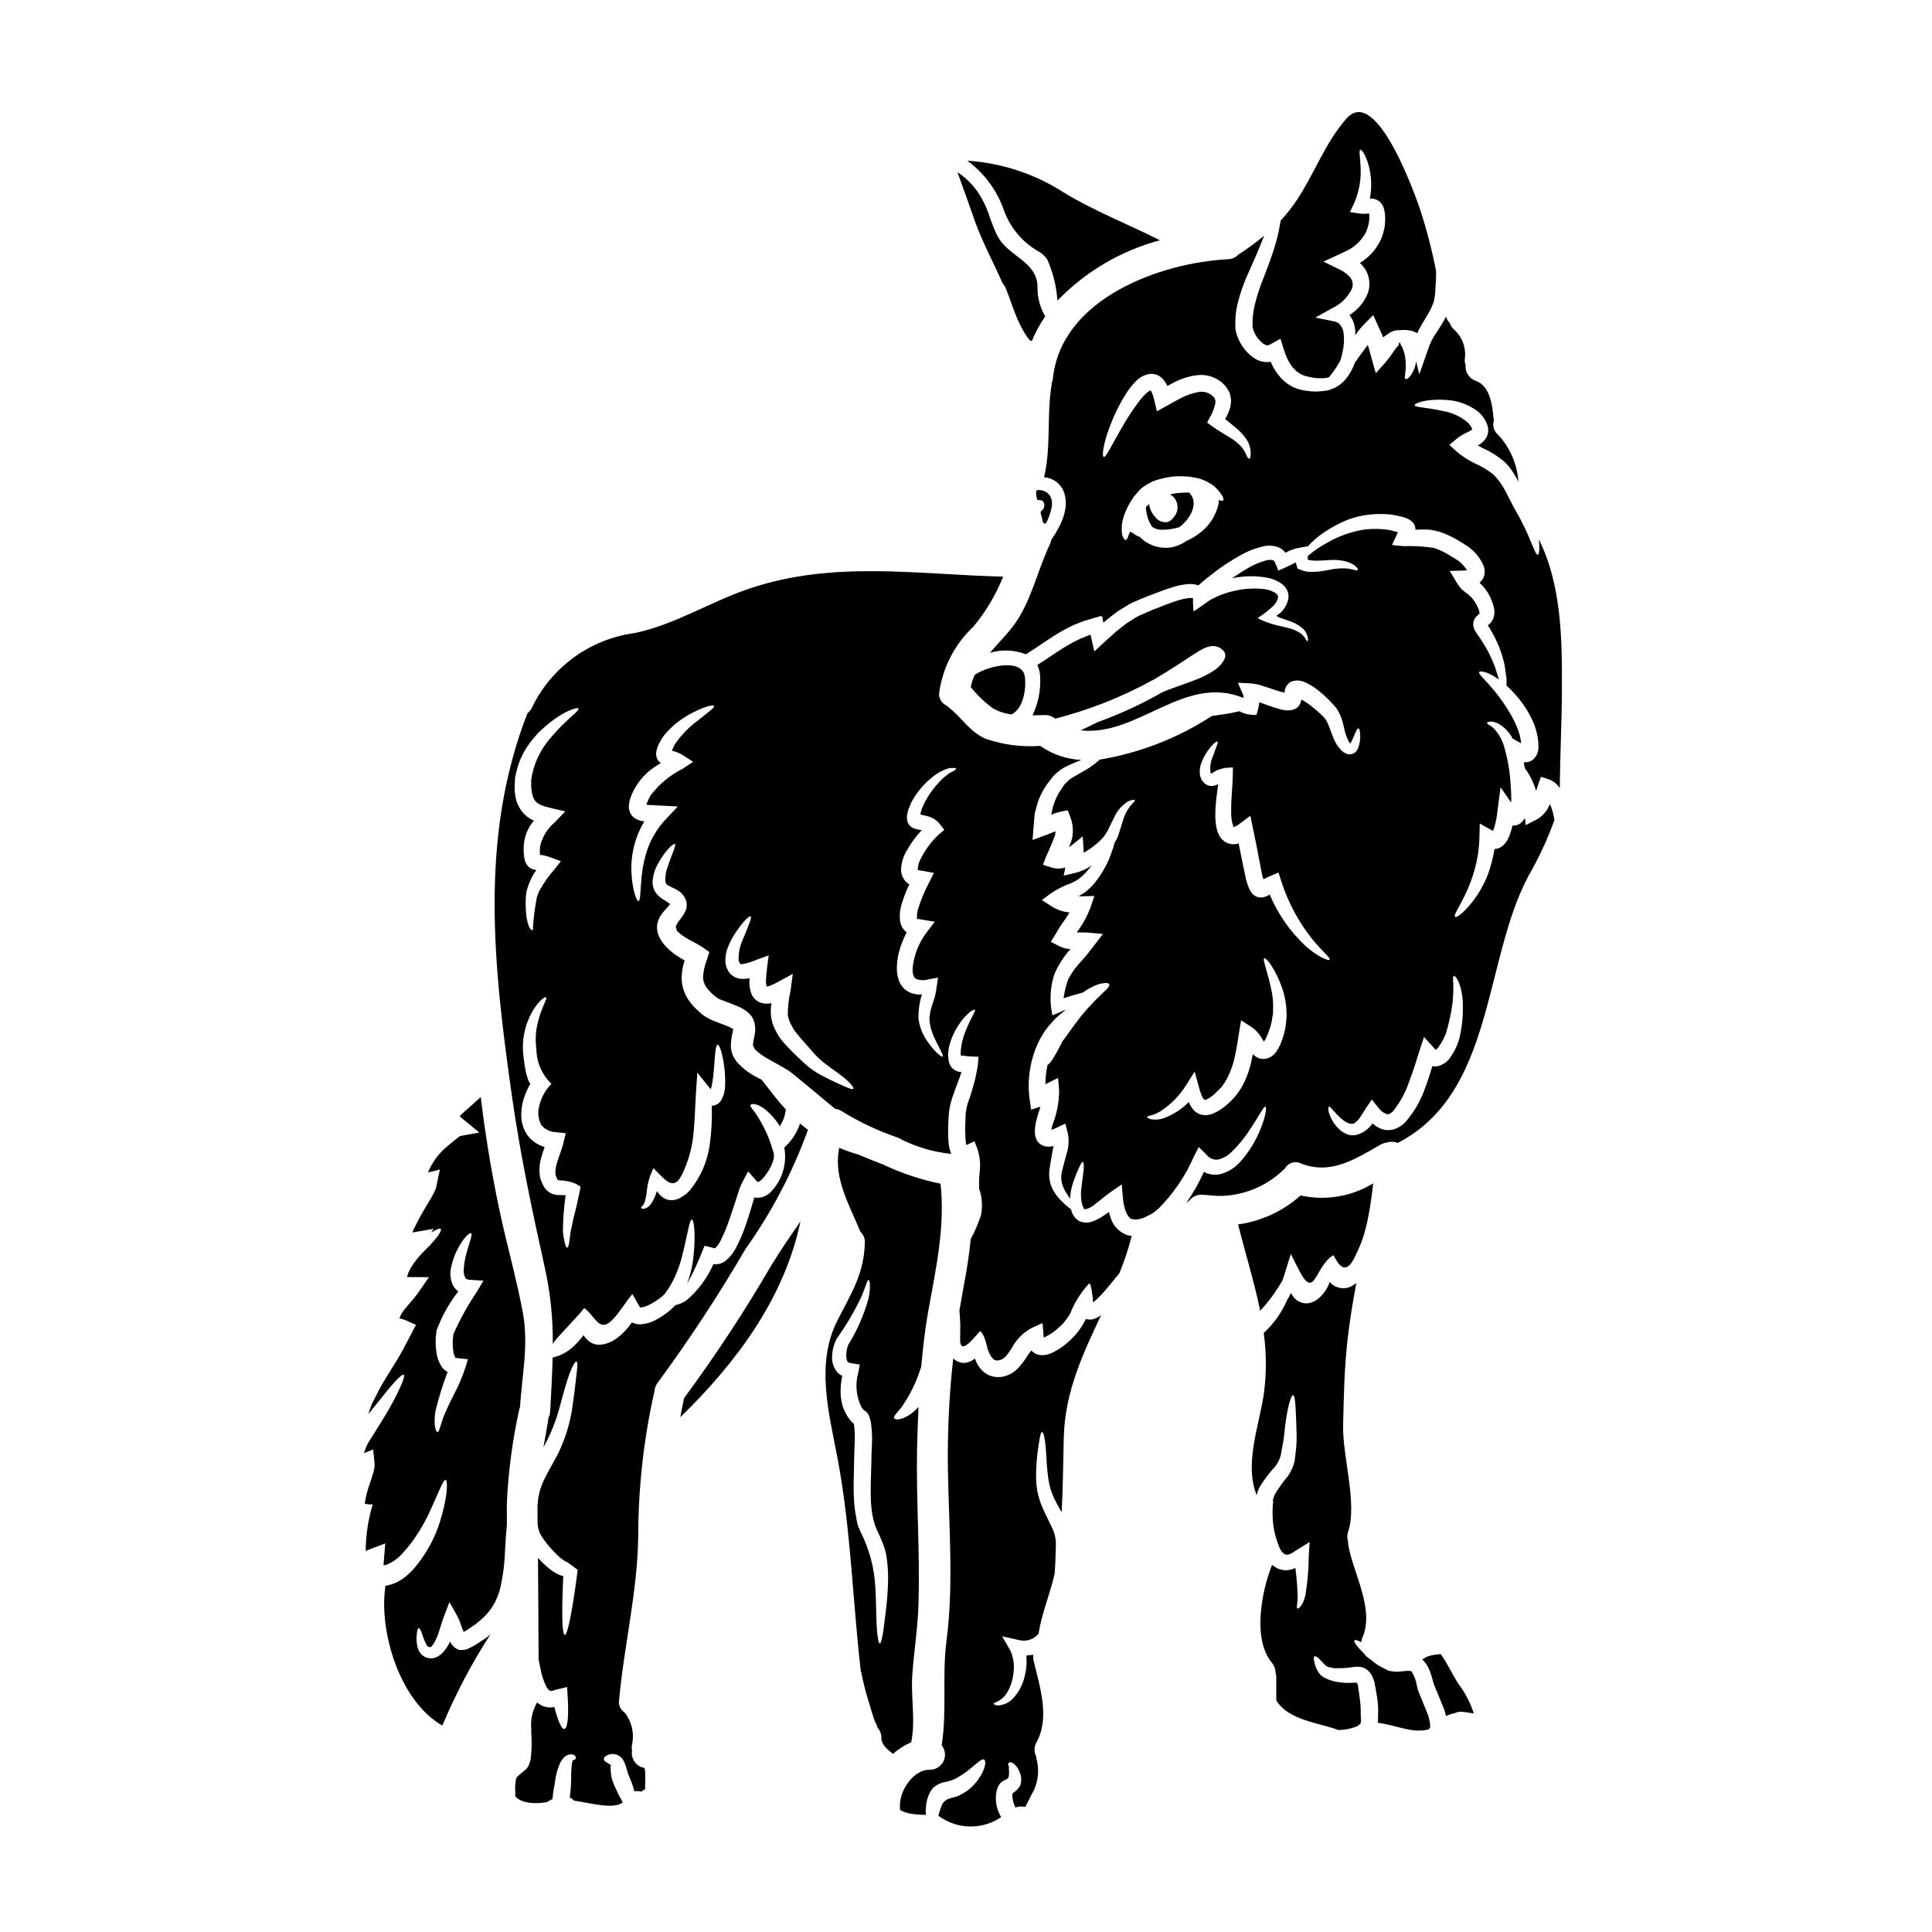
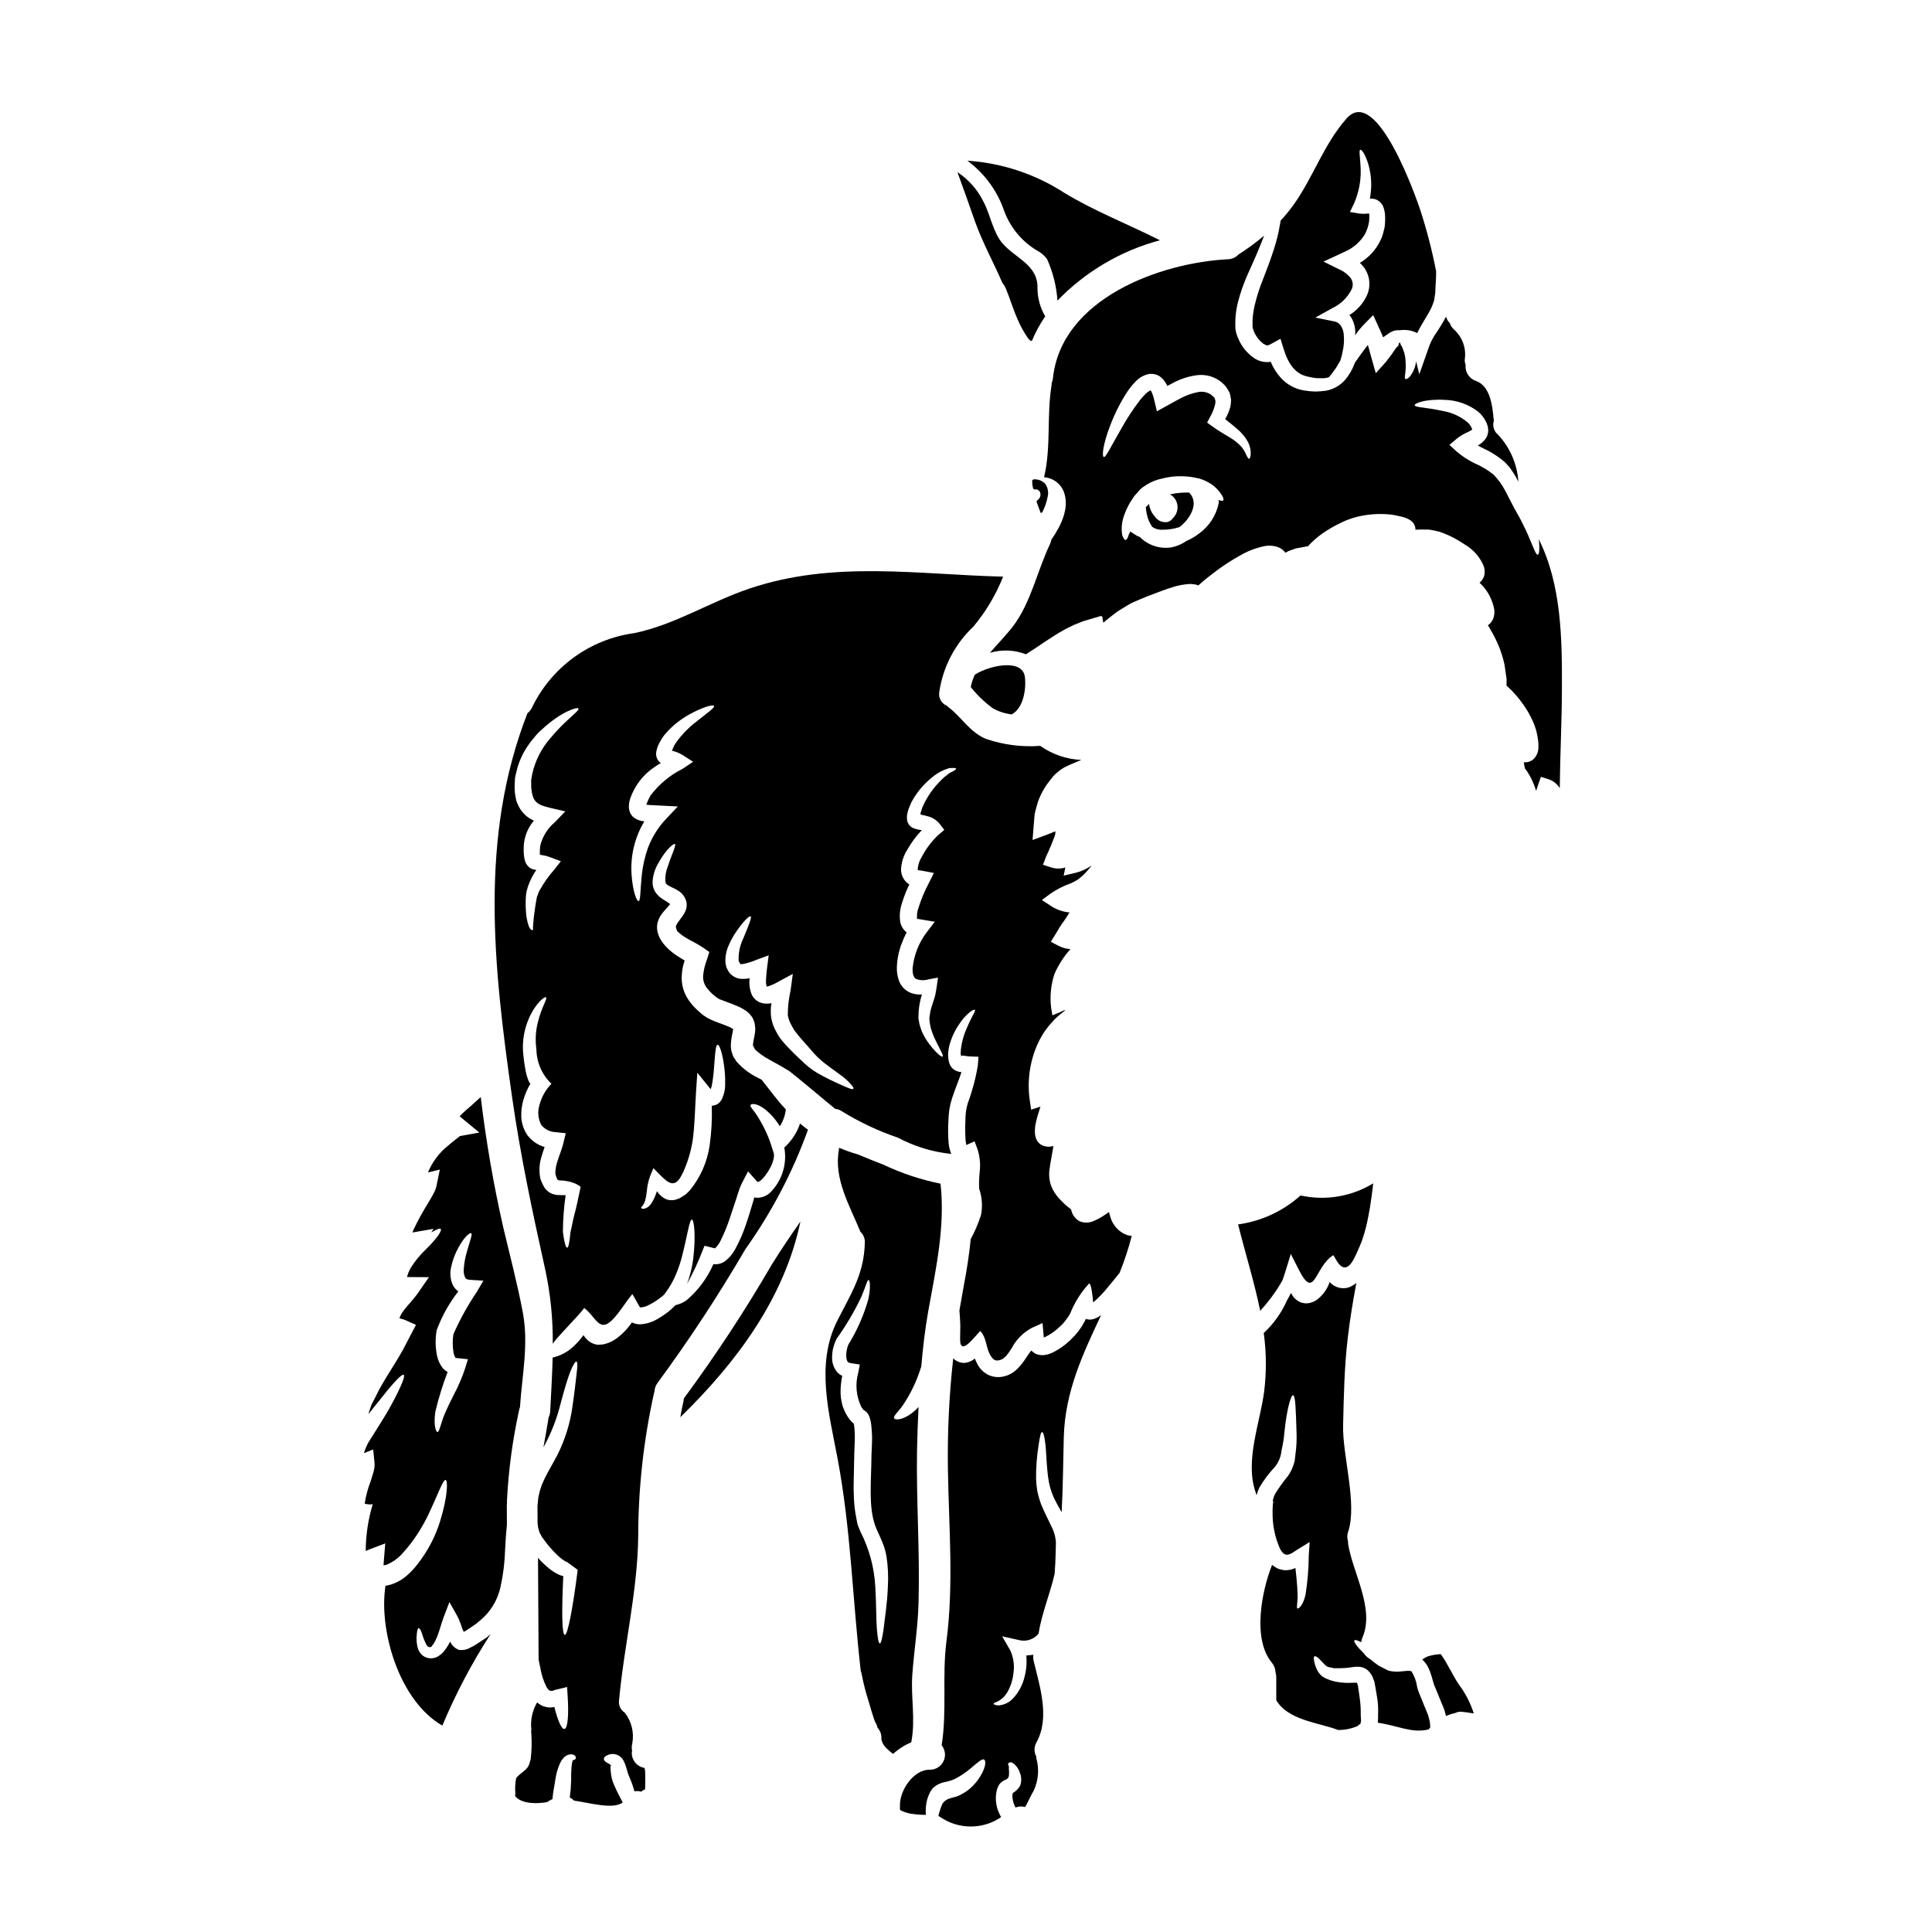
<svg xmlns="http://www.w3.org/2000/svg" fill="#000000" width="800px" height="800px" version="1.1" viewBox="144 144 512 512">
  <g>
    <path d="m476.45 225.14c-0.27 1.211-0.438 2.438-0.512 3.672v1.672l0.078 0.516 0.082 0.238c0.051 0.164 0.16 0.461 0.238 0.703v0.004c0.523 1.207 1.336 2.266 2.363 3.078 1.027 0.672 1.27 0.594 1.969 0.215l2.672-1.461 0.789 2.539c1.215 4.078 3.148 6.777 6.32 7.453v0.004c0.777 0.199 1.566 0.344 2.359 0.434 0.594 0 1.727 0.051 2.363 0 0.348-0.059 0.691-0.141 1.027-0.242 0.566-0.676 1.18-1.484 1.867-2.484 0.352-0.566 0.727-1.242 1.133-1.918 0.277-0.828 0.496-1.676 0.645-2.539 0.336-1.516 0.418-3.078 0.242-4.621-0.09-0.781-0.367-1.531-0.809-2.184-0.418-0.566-1.035-0.945-1.73-1.055l-4.969-1 4.562-2.539h0.004c2.234-1.059 4.039-2.848 5.117-5.078 0.375-0.902 0.281-1.93-0.246-2.754-0.781-1.027-1.812-1.84-2.996-2.363l-4.293-2.106 4.402-2.027 1.133-0.539c2.324-0.961 4.269-2.66 5.535-4.832 0.52-1.027 0.867-2.129 1.027-3.266 0.055-0.559 0.074-1.117 0.055-1.68-0.008-0.145-0.023-0.289-0.055-0.43-0.055-0.008-0.113 0.004-0.164 0.027-0.832 0.109-1.676 0.109-2.512 0l-2.402-0.395 1.051-2.184h0.004c1.402-3.156 2.004-6.606 1.754-10.051-0.133-2.512-0.457-4.156-0.055-4.266 0.328-0.078 1.301 1.109 2.137 3.891v-0.004c0.848 2.953 0.98 6.062 0.395 9.078 0.188-0.016 0.379-0.016 0.566 0 0.852 0.031 1.66 0.398 2.238 1.023 0.238 0.246 0.449 0.516 0.621 0.812 0.105 0.273 0.215 0.539 0.297 0.812v-0.004c0.121 0.434 0.215 0.875 0.273 1.324 0.074 0.785 0.086 1.574 0.027 2.359-0.012 0.453-0.059 0.906-0.137 1.352l-0.273 1.078h0.004c-0.188 0.816-0.469 1.609-0.84 2.363-1.191 2.457-3.078 4.508-5.426 5.902 0.57 0.527 1.07 1.125 1.488 1.781 1.203 2.023 1.371 4.5 0.453 6.668-0.996 2.227-2.641 4.102-4.723 5.379 0.25 0.281 0.465 0.59 0.648 0.914 0.621 1.172 0.938 2.481 0.914 3.809-0.004 0.215-0.02 0.434-0.051 0.648 0.762-1.109 1.621-2.148 2.566-3.106l2.238-2.266 1.27 2.805c0.457 1 0.945 2.027 1.375 3.106h0.004c0.285-0.25 0.594-0.477 0.918-0.672 0.066-0.035 0.129-0.07 0.191-0.109 0.281-0.242 0.59-0.449 0.918-0.621 0.684-0.371 1.461-0.539 2.238-0.488 0.512-0.055 1.027-0.082 1.543-0.082 1.121 0.027 2.219 0.312 3.211 0.84 1.133-2.457 2.781-4.672 3.727-6.691 0.285-0.621 0.531-1.262 0.73-1.918 0.133-0.645 0.188-1.297 0.301-1.918 0.078-1.574 0.16-3.106 0.238-4.562v-1.352 0.004c-1.066-5.473-2.465-10.875-4.184-16.176-0.754-2.215-11.414-33.516-19.555-24.25-6.129 6.965-8.75 15.5-14.094 22.949-1.035 1.426-2.152 2.789-3.352 4.078-0.16 0.922-0.352 1.895-0.539 2.945-0.453 2.059-1.027 4.09-1.727 6.078-0.676 2.078-1.574 4.328-2.434 6.59v-0.004c-0.93 2.305-1.684 4.672-2.25 7.09z" />
    <path d="m433.85 493.54c-0.637 0.215-1.324 0.223-1.969 0.027-0.027-0.035-0.066-0.062-0.105-0.082-0.133 0.273-0.242 0.539-0.395 0.812v-0.004c-0.895 1.699-2.062 3.238-3.453 4.562-1.426 1.441-3.078 2.637-4.891 3.543-0.562 0.289-1.16 0.5-1.781 0.621-0.91 0.215-1.863 0.137-2.731-0.215-0.457-0.227-0.871-0.539-1.215-0.918-0.496 0.621-0.957 1.27-1.379 1.945-0.629 0.977-1.34 1.898-2.133 2.754-0.484 0.48-1.008 0.914-1.574 1.293-0.328 0.188-0.754 0.395-1.137 0.566l-0.754 0.242v0.004c-1.488 0.438-3.082 0.312-4.484-0.352-1.23-0.641-2.231-1.652-2.863-2.891-0.242-0.465-0.461-0.941-0.648-1.43-0.844 0.746-1.926 1.164-3.051 1.18-1.004-0.078-1.953-0.508-2.672-1.215-1.09 9.781-1.559 19.621-1.406 29.461 0.242 15.098 1.574 30.543-0.395 45.586-1.18 9.184 0.188 18.391-1.266 27.488 0.965 1.195 1.16 2.84 0.496 4.223-0.664 1.387-2.066 2.266-3.602 2.262-4.375-0.133-8.133 5.617-7.941 9.617 0.016 0.16 0.008 0.324-0.023 0.48 0.02 0.074 0.027 0.145 0.023 0.219 0 0.133 0.027 0.188 0.027 0.273 0 0.082 0.055 0.078 0.027 0.105 0.055 0 0.133 0.055 0.324 0.16h-0.004c0.727 0.34 1.488 0.594 2.273 0.754 1.391 0.234 2.801 0.352 4.211 0.355-0.109-1.426 0.023-2.859 0.395-4.242 0.184-0.574 0.41-1.133 0.676-1.672 0.098-0.203 0.215-0.391 0.352-0.566l0.16-0.242 0.082-0.133 0.215-0.273 0.188-0.133 0.004-0.004c0.535-0.484 1.156-0.859 1.836-1.105 0.277-0.117 0.566-0.207 0.863-0.273l0.566-0.105c0.711-0.164 1.402-0.383 2.078-0.648 0.609-0.281 1.195-0.605 1.758-0.973 1.035-0.641 2.019-1.363 2.941-2.16 1.621-1.352 2.781-2.457 3.32-2.133 0.539 0.324 0.484 1.863-0.84 4.16h0.004c-0.758 1.324-1.734 2.512-2.887 3.512-0.723 0.613-1.516 1.145-2.363 1.574-2.023 1.18-3.754 0.594-4.996 2.539-0.43 1.016-0.773 2.07-1.027 3.148 0.16 0.109 0.324 0.188 0.488 0.301v-0.004c4.859 3.34 11.27 3.348 16.141 0.023-0.188-0.352-0.395-0.699-0.566-1.105-0.793-1.75-1.027-3.699-0.676-5.59 0.094-0.555 0.277-1.094 0.539-1.594 0.176-0.367 0.434-0.691 0.758-0.945 0.945-0.891 1.945-0.512 2.027-2v0.004c0.031-0.477 0.023-0.957-0.027-1.43-0.031-0.152-0.031-0.309 0-0.461 0.047-0.145 0.027-0.305-0.055-0.434-0.148-0.191-0.188-0.445-0.109-0.672 0.137-0.195 0.359-0.309 0.594-0.301 0.215-0.105 1.051 0.434 1.379 0.867 0.5 0.551 0.879 1.207 1.105 1.918 0.441 1.074 0.473 2.277 0.078 3.375-0.031 0.078-0.078 0.148-0.133 0.211-0.27 0.469-0.629 0.883-1.051 1.219-0.246 0.219-0.52 0.406-0.809 0.566 0.027 0-0.027 0.273-0.027 0.395l-0.055 0.188h-0.004c0.008 1.012 0.238 2.008 0.68 2.918 0.027 0.109 0.105 0.215 0.133 0.328v-0.004c0.707-0.262 1.473-0.336 2.215-0.215 0.137 0.012 0.27 0.051 0.395 0.105 0.008-0.062 0.027-0.129 0.051-0.188 0.301-0.512 0.543-1.023 0.812-1.539 0.461-0.945 0.918-1.863 1.434-2.754l-0.004-0.004c1.203-2.641 1.434-5.625 0.652-8.422-0.023-0.16-0.031-0.324-0.027-0.488-0.633-1.176-0.613-2.594 0.051-3.754 3.621-6.562 0.895-14.746-0.727-21.523h-0.004c-0.145-0.562-0.172-1.152-0.078-1.727-0.051 0.031-0.105 0.051-0.164 0.055l-1.699 0.16c0.027 0.539 0.055 1.055 0.055 1.539 0.004 1.348-0.168 2.691-0.512 3.996-0.477 2.137-1.5 4.109-2.973 5.727-0.984 1.117-2.356 1.82-3.832 1.969-0.949 0-1.379-0.242-1.406-0.434-0.027-0.188 0.484-0.395 1.238-0.699 0.941-0.535 1.734-1.297 2.301-2.219 0.902-1.516 1.473-3.211 1.672-4.965 0.363-2.125 0.082-4.305-0.812-6.266l-2.16-3.727 4.348 0.973 0.004-0.004c1.934 0.547 4.008-0.098 5.293-1.645 0.863-5.43 3.023-10.477 4.266-15.855 0.133-1.805 0.238-3.59 0.27-5.316 0.027-0.676 0.027-1.328 0.055-2 0.043-0.594 0.023-1.191-0.055-1.781-0.129-1.031-0.418-2.035-0.863-2.973-0.922-1.996-2.215-4.43-3-6.426-0.422-1.145-0.754-2.32-1-3.512-0.168-1.055-0.277-2.117-0.32-3.184-0.031-3.059 0.203-6.113 0.699-9.129 0.301-2.078 0.566-3.266 0.895-3.266s0.645 1.18 0.891 3.293c0.242 2.113 0.242 5.266 0.727 8.801 0.125 0.91 0.309 1.812 0.543 2.699 0.277 0.898 0.602 1.785 0.973 2.652 0.645 1.324 1.324 2.512 2.051 3.805 0.352-6.617 0.395-13.234 0.566-19.93 0.328-12.125 5.117-22.145 9.91-32.383v0.004c-0.258 0.227-0.539 0.426-0.84 0.594-0.355 0.203-0.738 0.363-1.133 0.48z" />
    <path d="m438.32 466.67c-0.18-0.484-0.324-0.98-0.434-1.484-0.539 0.395-1.078 0.789-1.645 1.133-0.812 0.52-1.672 0.965-2.566 1.324-1.188 0.496-2.527 0.477-3.699-0.059-0.992-0.598-1.719-1.555-2.027-2.672-0.023-0.133-0.051-0.242-0.078-0.395v0.004c-1.211-0.902-2.324-1.926-3.324-3.051-0.398-0.434-0.754-0.902-1.055-1.406-0.398-0.609-0.723-1.262-0.973-1.945-0.484-1.441-0.605-2.981-0.348-4.484 0.188-1.512 0.516-3 0.754-4.484v0.004c0.102-0.484 0.172-0.969 0.215-1.461-0.879 0.289-1.836 0.262-2.699-0.078-0.891-0.332-1.586-1.047-1.887-1.945-0.148-0.391-0.242-0.801-0.273-1.215l-0.027-0.512c-0.004-0.883 0.098-1.762 0.301-2.621 0.324-1.512 0.812-2.805 1.18-4.051l-2.461 0.812-0.395-2.621v-0.004c-0.723-5.191 0.074-10.48 2.301-15.227 0.527-1.078 1.133-2.113 1.805-3.106 0.613-0.855 1.281-1.668 2-2.434 0.68-0.762 1.43-1.461 2.242-2.078 0.266-0.234 0.547-0.449 0.836-0.648 0.082-0.133 0.16-0.238 0.242-0.352-0.512 0.215-0.973 0.434-1.512 0.676l-1.895 0.789-0.352-2.106h0.004c-0.355-3.012-0.043-6.062 0.922-8.938 0.031-0.055 0.059-0.105 0.078-0.164 1.043-2.316 2.434-4.457 4.133-6.344-1.07-0.066-2.117-0.352-3.078-0.84l-2.133-1.105 1.211-1.945c0.566-0.918 1.137-1.945 1.73-2.781 0.789-1.078 1.457-2.078 2.023-3.051h0.004c-1.699-0.148-3.34-0.703-4.781-1.621l-2.539-1.672 2.293-1.699 0.004-0.004c1.703-1.168 3.559-2.102 5.512-2.781 0.395-0.16 0.789-0.434 1.18-0.621l0.543-0.324c0.047-0.02 0.094-0.047 0.133-0.082l0.215-0.188h0.004c0.602-0.453 1.16-0.957 1.672-1.512 0.578-0.617 1.117-1.266 1.621-1.945-1.305 0.922-2.773 1.59-4.328 1.969l-3.078 0.727 0.434-2.16c-1.207 0.379-2.496 0.379-3.703 0l-2.215-0.727 0.84-2.215v-0.004c0.887-1.852 1.676-3.75 2.367-5.684 0.066-0.316 0.094-0.645 0.078-0.969-0.863 0.352-1.805 0.754-2.832 1.133l-3.215 1.18 0.242-3.148c0.109-1.242 0.188-2.457 0.301-3.644 0.238-1.18 0.594-2.266 0.891-3.348v-0.004c0.73-2.031 1.797-3.93 3.148-5.617 0.273-0.352 0.566-0.699 0.84-1.055h-0.004c0.371-0.438 0.785-0.832 1.242-1.18 0.727-0.641 1.547-1.172 2.43-1.574 1.43-0.676 2.672-1.137 3.832-1.648h0.004c-3.914-0.176-7.691-1.469-10.891-3.727-4.887 0.363-9.793-0.27-14.422-1.863-4.328-1.84-6.316-5.644-9.883-8.371-0.16-0.133-0.297-0.273-0.434-0.395-1.422-0.574-2.262-2.051-2.023-3.566 0.953-6.664 4.144-12.805 9.051-17.414 3.312-3.969 5.969-8.434 7.875-13.234-22.793-0.566-45.043-4.371-67.375 3.211-10.371 3.512-19.609 9.531-30.355 11.75h-0.004c-11.836 1.617-22.059 9.09-27.191 19.875-0.277 0.527-0.664 0.988-1.133 1.352-12.887 33.016-8.953 67.383-4.094 101.58 2.215 15.582 5.402 30.516 8.805 45.855v-0.004c1.398 6.496 2.066 13.125 2 19.77 0-0.727 7.371-8.02 8.316-9.586 3.293 2.484 4.051 7.129 8.074 2.512 1.703-1.945 3.055-4.215 4.672-6.184 0.328 0.324 1.945 3.512 2.106 3.543h-0.004c0.816-0.051 1.613-0.281 2.328-0.676 0.898-0.445 1.758-0.973 2.562-1.574 0.395-0.27 0.773-0.559 1.137-0.863 0.16-0.16 0.324-0.297 0.395-0.395l0.055-0.051 0.055-0.082 0.215-0.324h0.004c1.117-1.496 2.043-3.133 2.754-4.859 0.641-1.516 1.164-3.078 1.574-4.672 1.516-5.945 1.969-9.84 2.648-9.805 0.484 0.055 1.105 3.891 0.324 10.426-0.23 1.805-0.625 3.586-1.184 5.316-0.133 0.395-0.297 0.867-0.457 1.301h0.004c1.605-2.863 2.992-5.844 4.156-8.918l0.488-1.18 2.805 0.703c-0.051-0.055 0.027-0.082 0.082-0.133 0.551-0.555 1.008-1.191 1.352-1.891 0.961-1.934 1.785-3.938 2.457-5.988 0.539-1.594 1.055-3.184 1.574-4.723 0.242-0.789 0.516-1.574 0.754-2.363h0.004c0.285-0.914 0.656-1.801 1.109-2.648l1.402-2.672 2.082 2.363c0.125 0.168 0.281 0.312 0.457 0.43-0.027 0.051 0.242 0.023 0.621-0.242 1.539-1.105 4.293-5.371 3.594-7.535l-0.703-2.188c-0.867-2.606-2.059-5.09-3.543-7.398-0.918-1.574-2.133-2.566-1.836-3.023 0.215-0.395 1.621-0.516 3.805 1.133h0.004c1.559 1.266 2.891 2.789 3.934 4.508 0.23-0.355 0.438-0.727 0.621-1.105 0.516-1.055 0.844-2.188 0.973-3.352-1.031-1.082-2.004-2.215-2.914-3.398-1.297-1.672-2.484-3.148-3.512-4.484-0.352-0.16-0.676-0.324-1-0.512-2.144-1.047-4.062-2.508-5.644-4.293l-0.395-0.621-0.215-0.301-0.105-0.16-0.215-0.395h-0.004c-0.004-0.047-0.012-0.09-0.027-0.133l-0.051-0.16v-0.004c-0.16-0.414-0.293-0.84-0.395-1.27-0.059-0.402-0.094-0.809-0.105-1.215 0.043-1.191 0.207-2.379 0.488-3.539 0.051-0.273 0.051-0.395 0.078-0.539 0-0.055 0.027-0.109 0.027-0.164v-0.004c0.008 0.043 0.027 0.082 0.055 0.109 0.078 0.055 0-0.137 0-0.137l-0.027-0.078-0.215-0.109c-0.293-0.211-0.609-0.383-0.945-0.512-0.754-0.324-1.621-0.648-2.512-0.973l-1.406-0.539c-0.539-0.215-1.215-0.539-1.781-0.84l-0.594-0.395-0.16-0.078-0.055-0.055-0.324-0.215-0.301-0.242-1.18-1.051v-0.004c-0.836-0.766-1.586-1.613-2.242-2.539-1.434-1.996-2.106-4.438-1.891-6.887 0.078-1.27 0.332-2.527 0.754-3.727-0.789-0.484-1.648-0.973-2.512-1.574-3.918-2.805-6.805-7.047-3.106-11.34 0.484-0.543 0.973-1.082 1.43-1.621l0.328-0.395c-0.066-0.078-0.141-0.152-0.219-0.215-0.395-0.297-1-0.648-1.672-1.078v-0.004c-0.809-0.48-1.5-1.137-2.027-1.914-0.508-0.809-0.762-1.75-0.727-2.707 0.102-1.797 0.648-3.539 1.594-5.07 0.582-1.055 1.25-2.059 1.996-3 1.242-1.539 2.133-2.106 2.363-1.945 0.227 0.16-0.16 1.18-0.812 2.863-0.324 0.867-0.754 1.918-1.133 3.148-0.469 1.191-0.684 2.473-0.625 3.754v0.16c0.16 0.676 0.273 0.789 1.324 1.352 0.516 0.273 1.18 0.512 2 1.027 1.137 0.668 1.957 1.766 2.266 3.051 0.148 0.77 0.074 1.562-0.211 2.293-0.207 0.477-0.461 0.93-0.762 1.352l-1.297 1.781h0.004c-0.254 0.344-0.445 0.727-0.566 1.137l0.324 1.082h-0.004c0.703 0.711 1.496 1.328 2.363 1.832 1.242 0.789 2.781 1.406 4.644 2.676l1.574 1.105-0.672 2.106v0.004c-0.52 1.34-0.848 2.75-0.973 4.184-0.078 1.152 0.27 2.297 0.973 3.215 0.445 0.562 0.934 1.098 1.453 1.594l0.918 0.754 0.164 0.133 0.133 0.082 0.594 0.395 2.078 0.789c0.895 0.324 1.84 0.672 2.863 1.133h0.004c0.613 0.246 1.199 0.555 1.754 0.918 0.328 0.242 0.621 0.395 0.973 0.703 0.395 0.383 0.758 0.797 1.082 1.242l0.105 0.16v0.059c0.027 0 0.027 0.027 0.027 0.055 0.09 0.137 0.164 0.281 0.219 0.434 0.031 0.078 0.059 0.16 0.082 0.242l0.133 0.355 0.055 0.188 0.078 0.43c0.055 0.301 0.082 0.594 0.109 0.895l0.004-0.004c0.027 0.441 0.012 0.887-0.059 1.324-0.055 0.352-0.109 0.727-0.16 0.973-0.195 0.773-0.328 1.562-0.395 2.359-0.027 0.078 0.078 0.16 0.16 0.215l0.082 0.297 0.352 0.621v0.004c1.055 0.977 2.227 1.82 3.484 2.508 1.539 0.891 3.148 1.699 4.859 2.754l0.004 0.004c0.469 0.262 0.91 0.57 1.32 0.914l1.027 0.812c0.672 0.566 1.352 1.105 1.996 1.648 1.328 1.078 2.594 2.133 3.809 3.148 1.672 1.406 3.238 2.727 4.723 3.918h0.004c0.637 0.066 1.246 0.289 1.777 0.648 4.676 2.879 9.656 5.227 14.855 6.996 4.293 2.289 8.988 3.738 13.828 4.266 0.105 0.027 0.188 0.027 0.297 0.055h-0.004c-0.359-0.902-0.594-1.848-0.699-2.809-0.164-1.996-0.184-4-0.055-5.996 0.02-1.004 0.102-2.004 0.242-3 0.16-0.98 0.395-1.945 0.699-2.887 0.867-2.727 1.895-4.969 2.512-7.023l-0.539-0.051c-0.316-0.062-0.621-0.164-0.918-0.301-0.363-0.152-0.695-0.383-0.969-0.672-0.254-0.246-0.457-0.539-0.598-0.867-0.23-0.484-0.375-1.004-0.43-1.539l-0.078-0.973v-0.434l0.023-0.27 0.055-0.543c0.055-0.352 0.082-0.699 0.16-1.023v0.004c0.52-2.156 1.438-4.199 2.699-6.023 0.758-1.18 1.684-2.242 2.758-3.148 0.727-0.566 1.215-0.789 1.379-0.648 0.16 0.137-0.027 0.621-0.512 1.434-0.395 0.812-1 1.918-1.621 3.43h-0.004c-0.789 1.727-1.305 3.566-1.539 5.453-0.035 0.25-0.047 0.504-0.027 0.758l-0.078 0.395c0.023 0.082 0.051 0.215 0.051 0.215l0.137 0.754c0.051-0.16 0.027-0.297 0.078-0.297h0.328c0.672 0 1.352 0.238 2.051 0.215l2.106 0.078-0.172 2.309c-0.559 3.391-1.445 6.719-2.644 9.938-0.238 0.77-0.41 1.562-0.516 2.359-0.094 0.816-0.137 1.637-0.137 2.457-0.094 1.785-0.066 3.57 0.082 5.352 0.039 0.324 0.094 0.648 0.164 0.969l2.184-0.973 0.789 2.106v0.004c0.625 1.941 0.82 3.996 0.57 6.019-0.16 1.473-0.203 2.957-0.133 4.438 0.77 2.238 0.938 4.641 0.488 6.965l-0.062 0.121v0.051c-0.695 2.148-1.59 4.227-2.672 6.211-0.395 4.082-1.027 8.16-1.812 12.238-0.395 2.211-0.789 4.43-1.18 6.668 0.105 1.18 0.188 2.461 0.242 3.938 0 1.133-0.027 2.32-0.055 3.566-0.105 5.023 4.023-0.84 5.348-2.055 1.805 1.945 1.402 4.457 2.777 6.59 0.789 1.215 1.301 1.352 2.363 1.133l0.004-0.004c0.223-0.066 0.438-0.148 0.648-0.242 0.062-0.047 0.125-0.094 0.191-0.137 0.27-0.18 0.523-0.387 0.754-0.617 0.59-0.672 1.117-1.395 1.574-2.16 1.195-2.285 3.047-4.156 5.316-5.379l2.867-1.297 0.297 3.402v0.191c0 0.078 0.027 0.16 0.027 0.238v0.004c0.156-0.055 0.309-0.117 0.457-0.188 1.379-0.676 2.637-1.57 3.731-2.644 0.617-0.508 1.16-1.098 1.617-1.758 0.438-0.543 0.836-1.121 1.18-1.727 1.16-2.941 2.856-5.641 5-7.965 0.617-0.516 1.078 4.535 1.078 4.699v0.27l0.242-0.16v-0.004c1.324-1.16 2.543-2.434 3.644-3.805 1.18-1.406 2.215-2.676 3.148-3.863v-0.004c1.277-3.148 2.34-6.379 3.188-9.668l0.055-0.105c-0.422-0.031-0.836-0.105-1.242-0.215-2.113-0.777-3.746-2.5-4.402-4.656zm-157.5-110.53c-0.344-1.367-0.488-2.781-0.43-4.188l0.051-0.945 0.027-0.484v-0.215l0.055-0.328v-0.051l0.027-0.109c0.133-0.539 0.242-1.105 0.395-1.645v-0.004c0.273-1.172 0.672-2.312 1.18-3.402 0.457-1.039 1.008-2.035 1.652-2.969 0.555-0.859 1.176-1.672 1.859-2.434 0.578-0.738 1.23-1.418 1.945-2.027 5.211-4.859 9.477-6.023 9.695-5.59 0.395 0.648-3.238 2.836-7.344 7.777v0.004c-2.391 2.699-4.062 5.961-4.863 9.477-0.082 0.543-0.188 1.109-0.301 1.676l0.004 1.297c-0.016 0.977 0.117 1.949 0.391 2.887 0.434 1.699 1.648 2.461 3.781 3l0.84 0.215 4.023 0.945-2.727 2.832v0.004c-1.973 1.637-3.352 3.875-3.938 6.371l-0.078 1.109v0.789c-0.004 0.133 0.004 0.262 0.023 0.395 0.215 0.027 0.434 0.051 0.703 0.105 0.809 0.141 1.602 0.367 2.363 0.676l2.484 0.918-1.621 2.078c-1.598 1.789-2.981 3.758-4.129 5.859-0.242 0.461-0.301 0.84-0.488 1.242-0.188 0.406-0.215 1-0.324 1.457-0.164 0.918-0.301 1.812-0.395 2.594-0.242 1.574-0.328 2.832-0.395 3.617-0.109 0.703 0.078 1.324-0.133 1.406-0.211 0.082-0.621-0.082-1.055-1.133-0.43-1.281-0.672-2.621-0.727-3.973-0.055-0.863-0.082-1.781-0.055-2.832 0.055-0.516 0.027-0.973 0.105-1.594 0.102-0.652 0.254-1.293 0.461-1.918 0.531-1.594 1.289-3.102 2.242-4.484l-0.676-0.109c-0.441-0.117-0.852-0.316-1.215-0.59-0.598-0.523-1.012-1.227-1.184-2-0.121-0.469-0.195-0.949-0.215-1.434-0.047-0.445-0.062-0.898-0.051-1.348l0.027-1.078c0.148-1.871 0.75-3.68 1.754-5.269 0.297-0.461 0.617-0.84 0.918-1.242-0.695-0.309-1.348-0.707-1.945-1.18-0.656-0.562-1.23-1.219-1.699-1.945-0.422-0.699-0.766-1.441-1.023-2.211zm16.84 103.43c-0.488 2.363-0.945 4.508-1.434 6.297-0.512 1.867-0.672 3.266-1.027 4.566-0.27 2.672-0.512 4.211-0.891 4.211s-0.789-1.484-1.133-4.16c0.016-3.262 0.262-6.516 0.727-9.746-0.512-0.027-1.215 0-2.293-0.055-0.59-0.078-1.16-0.242-1.699-0.488-0.555-0.332-1.047-0.75-1.461-1.238-0.332-0.508-0.621-1.039-0.863-1.594l-0.395-1.055c-0.398-1.965-0.277-4 0.352-5.906 0.242-0.84 0.512-1.676 0.789-2.434h-0.004c-1.82-0.523-3.426-1.629-4.562-3.148-0.969-1.414-1.527-3.066-1.621-4.777-0.055-1.492 0.117-2.984 0.512-4.426 0.449-1.543 1.082-3.019 1.891-4.406-0.168-0.219-0.312-0.453-0.434-0.699-0.402-0.949-0.691-1.945-0.859-2.961-0.305-1.645-0.523-3.301-0.652-4.969-0.168-2.918 0.344-5.84 1.488-8.531 1.918-4.43 4.328-6.023 4.59-5.777 0.488 0.352-1.133 2.512-2.133 6.59v-0.004c-0.605 2.356-0.738 4.805-0.395 7.211 0.047 3.461 1.484 6.754 3.988 9.141-1.52 1.535-2.606 3.445-3.148 5.539-0.598 1.797-0.422 3.762 0.484 5.426 0.969 1.148 2.387 1.828 3.887 1.863l2.566 0.273-0.594 2.457c-0.461 2-1.18 3.461-1.574 4.887-0.391 1.082-0.59 2.223-0.594 3.375l0.324 1.078c0.07 0.129 0.133 0.262 0.188 0.395 0.164 0.16 0.027 0.215 0.488 0.301 1.574 0.004 3.129 0.332 4.566 0.969l1.133 0.699zm19.496-6 1.73 1.754c2.133 2.16 3.914 3.648 5.695 0.215 0.16-0.324 0.301-0.621 0.488-0.945v0.004c1.156-2.586 1.98-5.305 2.453-8.098 0.621-4.215 0.648-8.75 0.918-12.883l0.355-5.344 3.293 4.078v-0.004c0.074 0.109 0.168 0.211 0.27 0.297 0.176-0.512 0.309-1.039 0.391-1.574 0.328-1.945 0.461-3.777 0.566-5.293 0.215-3.051 0.395-4.859 0.84-4.914 0.445-0.051 1.133 1.672 1.621 4.805 0.316 1.91 0.449 3.844 0.395 5.777 0.004 1.441-0.352 2.863-1.027 4.133-0.176 0.27-0.383 0.516-0.621 0.73-0.32 0.277-0.699 0.48-1.105 0.594-0.258 0.07-0.523 0.117-0.789 0.133 0.117 3.512-0.074 7.027-0.566 10.508-0.633 4.391-2.457 8.52-5.277 11.945l-0.488 0.484-0.238 0.242-0.055 0.055-0.242 0.215c-0.027 0.027-0.188 0.133-0.188 0.133-0.484 0.324-0.945 0.621-1.43 0.918-0.328 0.109-0.648 0.242-0.973 0.355h-0.004c-0.355 0.129-0.734 0.184-1.109 0.164-0.418 0.023-0.84-0.023-1.242-0.141-0.359-0.145-0.715-0.316-1.055-0.512-0.652-0.473-1.219-1.059-1.672-1.727-0.059 0.211-0.129 0.422-0.215 0.621-0.324 0.988-0.789 1.926-1.379 2.781-0.43 0.652-1.102 1.109-1.867 1.27-0.512 0.027-0.699-0.133-0.727-0.273-0.027-0.137 0.188-0.324 0.434-0.594v0.004c0.273-0.379 0.48-0.797 0.621-1.242 0.219-0.84 0.371-1.699 0.457-2.566 0.113-1.383 0.414-2.746 0.895-4.051zm11.047-118.08v0.004c-1.836 1.441-3.465 3.133-4.836 5.019-0.391 0.496-0.711 1.039-0.949 1.625-0.137 0.258-0.25 0.531-0.348 0.809 1.023 0.227 2 0.625 2.887 1.18l2.727 1.754-2.754 1.84c-3.352 1.676-6.269 4.098-8.531 7.086-0.41 0.719-0.762 1.465-1.051 2.238-0.031 0.059-0.051 0.125-0.055 0.191 0.312 0.055 0.625 0.094 0.941 0.105 0.918 0.027 1.812 0.082 2.699 0.137l4.699 0.242-3.211 3.402h0.004c-2.066 2.203-3.672 4.793-4.727 7.617-0.816 2.312-1.359 4.715-1.621 7.156-0.434 4.211-0.297 6.832-0.863 6.91-0.434 0.082-1.512-2.402-1.84-6.965h0.004c-0.363-4.961 0.816-9.91 3.379-14.172-0.969-0.074-1.898-0.398-2.703-0.941-0.508-0.391-0.898-0.914-1.133-1.512-0.184-0.492-0.273-1.016-0.27-1.539 0.027-0.727 0.16-1.445 0.391-2.133 1.18-3.379 3.426-6.281 6.402-8.266 0.539-0.383 1.098-0.73 1.672-1.051-0.559-0.387-0.961-0.965-1.133-1.625-0.121-0.457-0.141-0.938-0.055-1.402 0.172-0.988 0.543-1.934 1.082-2.781 0.395-0.762 0.883-1.469 1.457-2.109 1.773-2.012 3.887-3.699 6.238-4.992 3.836-2.106 6.32-2.644 6.512-2.238 0.289 0.457-1.844 1.863-5 4.43zm39.184 96.219-0.004 0.004c-2.332-1.004-4.613-2.133-6.832-3.379-1.578-0.969-3.035-2.129-4.328-3.453-1.531-1.395-2.992-2.863-4.379-4.402-0.395-0.488-0.867-1-1.18-1.461-0.316-0.461-0.566-0.918-0.84-1.406l0.004 0.004c-0.73-1.211-1.227-2.543-1.457-3.938-0.172-1.273-0.148-2.566 0.062-3.836-0.836 0.195-1.707 0.184-2.539-0.027-1.16-0.309-2.129-1.105-2.648-2.188-0.566-1.355-0.77-2.836-0.594-4.293-0.004-0.039 0.008-0.078 0.027-0.109-0.676 0.148-1.363 0.211-2.051 0.188-1.359-0.02-2.629-0.68-3.43-1.777-0.199-0.312-0.383-0.637-0.543-0.973l-0.16-0.328v-0.105l-0.055-0.16-0.078-0.395h-0.004c-0.074-0.227-0.109-0.465-0.109-0.703-0.074-1.504 0.211-3.004 0.84-4.375 0.438-1.051 0.965-2.062 1.574-3.027 2.211-3.375 3.891-4.941 4.266-4.723 0.379 0.215-0.539 2.43-1.969 5.883v0.004c-0.875 1.805-1.293 3.797-1.215 5.805 0.012 0.094 0.039 0.188 0.082 0.27l0.027 0.105v0.004c0.145 0.242 0.309 0.48 0.484 0.703 0.027-0.301-0.051-0.055 0.434-0.133 1.281-0.234 2.535-0.617 3.727-1.141l3.211-1.18-0.457 3.543c-0.109 0.945-0.215 1.918-0.242 2.836-0.066 0.637-0.012 1.277 0.16 1.891l0.395-0.055c0.887-0.281 1.738-0.66 2.539-1.133l3.996-2.16-0.594 4.406-0.023 0.133v-0.004c-0.48 2.109-0.719 4.266-0.707 6.43 0.148 0.824 0.422 1.621 0.812 2.359 0.273 0.484 0.539 0.973 0.789 1.43 0.246 0.457 0.566 0.703 0.812 1.082 1.027 1.324 2.59 2.969 3.75 4.328l-0.004 0.004c1.027 1.254 2.188 2.394 3.461 3.402 2.363 1.863 4.617 3.266 5.969 4.535 1.352 1.266 1.969 2.109 1.781 2.32-0.211 0.32-1.125-0.086-2.746-0.785zm28.41-82.961c-0.434 0.324-0.945 0.727-1.539 1.18v0.008c-0.684 0.605-1.324 1.254-1.918 1.941-1.633 1.816-2.957 3.887-3.918 6.129-0.109 0.324-0.188 0.621-0.301 0.945-0.051 0.109-0.133 0.395-0.133 0.395l-0.082 0.395 0.273 0.188c0.52 0.082 1.031 0.199 1.539 0.352 1.32 0.301 2.5 1.043 3.348 2.106l1.18 1.543-1.594 1.352v-0.004c-1.793 1.703-3.289 3.691-4.426 5.887-0.586 0.953-0.938 2.031-1.027 3.148 0.016 0.07 0.027 0.145 0.027 0.215 0 0.016 0.012 0.027 0.027 0.027 0.094 0.016 0.188 0.043 0.27 0.086l0.699 0.078 3.266 0.621-1.324 2.644h0.008c-1.117 2.098-2.043 4.297-2.758 6.566-0.328 0.906-0.465 1.871-0.391 2.832v0.133c0.027 0.027 0.027 0.027 0.082 0.027v0.004c0.152-0.02 0.305-0.012 0.457 0.027l4.16 0.699-2.242 2.945h-0.004c-2.019 2.711-3.269 5.922-3.617 9.289-0.105 1.543 0.301 2.566 0.84 2.894v-0.004c1.039 0.426 2.191 0.484 3.266 0.164l2.617-0.488-0.324 2.269c-0.133 0.891-0.27 1.805-0.461 2.617-0.211 0.727-0.457 1.434-0.672 2.106s-0.395 1.215-0.539 1.812c-0.082 0.539-0.16 1.051-0.242 1.574 0 0.078-0.027 0.297-0.055 0.297l0.027 0.461c0.027 0.297 0.055 0.594 0.082 0.867 0.078 0.484 0.16 0.918 0.27 1.375v-0.008c0.254 0.867 0.562 1.715 0.918 2.539 1.457 3.055 2.562 4.781 2.211 5.027-0.27 0.188-1.863-1-4.023-4h0.004c-0.586-0.867-1.094-1.789-1.512-2.754-0.215-0.539-0.395-1.18-0.594-1.836-0.055-0.273-0.109-0.566-0.16-0.867l-0.082-0.434-0.004 0.004c-0.035-0.195-0.043-0.395-0.027-0.594-0.008-2.035 0.305-4.059 0.918-5.996-1.273 0.113-2.547-0.148-3.672-0.754-1.16-0.676-2.031-1.75-2.457-3.023-0.375-1.086-0.551-2.231-0.512-3.379 0.062-2.102 0.473-4.184 1.215-6.156 0.387-1.078 0.848-2.129 1.375-3.148-0.887-0.676-1.492-1.656-1.699-2.754-0.246-1.699-0.082-3.43 0.488-5.051 0.508-1.688 1.16-3.332 1.945-4.914l-0.328-0.16v-0.004c-1.191-0.891-1.891-2.289-1.891-3.777 0.09-1.871 0.668-3.688 1.676-5.266 1.059-1.871 2.348-3.606 3.836-5.16-0.809-0.082-1.605-0.27-2.363-0.566-0.949-0.465-1.559-1.426-1.574-2.484-0.031-0.324-0.023-0.652 0.027-0.973 0.035-0.266 0.09-0.527 0.164-0.785l0.16-0.566v-0.004c0.066-0.242 0.156-0.477 0.273-0.699 0.16-0.434 0.352-0.84 0.512-1.242 1.312-2.477 3.102-4.672 5.266-6.457 0.777-0.664 1.617-1.25 2.512-1.754 0.723-0.348 1.473-0.645 2.238-0.891 1.18-0.109 1.812-0.055 1.867 0.133 0.055 0.191-0.484 0.586-1.562 1.07z" />
    <path d="m385.5 605.67c1.18-6.133-0.16-11.777 0.273-17.879 0.457-6.32 1.484-12.594 1.645-18.961 0.395-13.5-0.621-27.004-0.395-40.504 0.082-3.809 0.215-7.617 0.395-11.449h-0.004c-0.52 0.574-1.086 1.102-1.699 1.574-2.648 2-4.512 1.895-4.754 1.406-0.352-0.566 1.18-1.754 2.461-3.672 1.824-2.75 3.281-5.731 4.328-8.859 0.137-0.395 0.273-0.789 0.395-1.18 0.434-4.918 0.973-9.805 1.84-14.609 2.023-11.262 4.535-22.434 3.266-33.852-5.266-1.066-10.383-2.769-15.234-5.078-2.238-0.863-4.457-1.727-6.641-2.672-1.715-0.473-3.394-1.07-5.027-1.781 0.012 0.219-0.008 0.434-0.051 0.648-1.352 7.695 2.918 14.746 5.723 21.648 0.824 0.746 1.254 1.836 1.164 2.945-0.215 8.293-3.617 13.344-7.289 20.605-5.832 11.531-2.16 24.605 0.078 36.566 3.512 18.633 3.973 37.391 6.133 56.254v-0.004c0.137 0.301 0.227 0.617 0.266 0.945 0.488 2.543 1.137 5.047 1.945 7.508 0.395 1.406 0.812 2.809 1.27 4.188l0.324 0.891v-0.004c0.316 0.441 0.531 0.949 0.621 1.484 0.668 0.723 1.047 1.668 1.055 2.648 0 0.324 0 0.395-0.027 0.434-0.027 0.039 0.051 0.16 0.105 0.324 0.109 0.297 0.16 0.457 0.133 0.457h0.004c0.082 0.219 0.191 0.43 0.324 0.621 0.086 0.109 0.16 0.227 0.219 0.352l0.027 0.027c0.672 0.805 1.453 1.512 2.32 2.106 1.406-1.289 3.019-2.32 4.777-3.051 0.031 0 0.031-0.027 0.031-0.078zm-6.211-41.047c-0.188 4.723-0.84 8.316-1.105 10.938-0.355 2.566-0.703 3.969-1.027 3.969s-0.594-1.457-0.789-4.023c-0.191-2.566-0.133-6.371-0.395-10.855v-0.004c-0.254-5.129-1.598-10.145-3.938-14.715-0.027-0.027-0.484-1.18-0.484-1.18l-0.242-0.621-0.055-0.16c0-0.027-0.055-0.273-0.055-0.273-0.023-0.078-0.078-0.395-0.078-0.395-0.133-0.754-0.273-1.539-0.434-2.32v-0.004c-0.262-1.707-0.406-3.43-0.434-5.156-0.078-1.781 0-3.434 0.027-5.188 0.027-1.754 0.055-3.43 0.109-5.184 0.023-1.055 0.078-2.106 0.105-3.148h0.004c0.051-0.953 0.051-1.906 0-2.859l-0.105-1.324h-0.004c-0.008-0.219-0.043-0.438-0.109-0.648 0-0.105-0.027-0.16-0.027-0.215v-0.004c-0.16-0.102-0.316-0.219-0.457-0.348-0.438-0.469-0.832-0.973-1.18-1.512-0.34-0.523-0.629-1.074-0.867-1.648-0.273-0.551-0.473-1.129-0.594-1.73-0.27-1.074-0.402-2.184-0.395-3.293 0.016-1.379 0.16-2.754 0.434-4.106-0.523-0.254-0.992-0.613-1.379-1.051-0.777-0.949-1.23-2.125-1.293-3.352-0.082-1.832 0.309-3.656 1.133-5.293l0.055-0.133c2.516-3.508 4.711-7.231 6.562-11.129 1.18-2.781 1.539-4.512 1.945-4.457 0.273 0.027 0.594 1.836-0.082 5.051-1.207 4.269-2.996 8.344-5.328 12.117-0.445 1.113-0.621 2.316-0.516 3.512 0.242 1.133 0.395 1.238 1.406 1.402l2.16 0.328-0.395 2.106v-0.004c-0.863 3.035-0.582 6.285 0.789 9.129 0.215 0.297 0.516 0.699 0.566 0.789 0.027 0 0.109 0.078 0.434 0.273v-0.004c0.363 0.254 0.668 0.586 0.891 0.973 0.109 0.238 0.242 0.512 0.328 0.754h-0.004c0.109 0.328 0.199 0.66 0.27 0.996 0.055 0.301 0.082 0.395 0.137 0.84l0.16 1.727c0.086 1.098 0.105 2.195 0.055 3.293-0.055 1.027-0.082 2.082-0.137 3.106-0.051 7.133-0.836 13.664 1 18.77 0.488 1.324 1.133 2.512 1.781 4.106l0.004 0.004c0.523 1.211 0.914 2.481 1.16 3.777 0.438 2.769 0.57 5.578 0.391 8.375z" />
    <path d="m278.34 541.93c0.391-8.086 1.457-16.125 3.188-24.035 0.047-0.336 0.137-0.66 0.27-0.973 0.543-8.422 2.363-16.715 0.73-25.223-1.434-7.59-3.406-15.016-5.188-22.551-2.574-11.363-4.559-22.859-5.938-34.43-0.754 0.676-1.512 1.379-2.32 2.109-1.133 0.996-2.293 1.945-3.106 2.832-0.082 0.082-0.109 0.133-0.16 0.188l5.211 4.293-5.117 0.918c-0.812 0.648-1.918 1.461-3.148 2.539l-0.004 0.004c-2.356 1.875-4.195 4.32-5.344 7.106l3.148-0.758-0.918 4.457v-0.004c-0.055 0.258-0.125 0.512-0.215 0.758l-0.16 0.395-0.301 0.59-0.512 0.973-1.055 1.781c-1.398 2.254-2.668 4.578-3.809 6.969-0.109 0.273-0.215 0.516-0.301 0.758l5.617-0.973-0.617 0.945c0.27-0.137 0.512-0.273 0.754-0.395 0.945-0.539 1.574-0.727 1.754-0.516 0.18 0.211-0.055 0.789-0.648 1.703l0.004 0.004c-0.965 1.262-2.016 2.449-3.148 3.562-1.613 1.5-3.019 3.207-4.184 5.078-0.242 0.434-0.539 1.18-0.676 1.434-0.078 0.324-0.188 0.621-0.297 0.945 0.324 0.027 0.672 0.027 1 0.027l4.832 0.027-2.836 4.078c-1.699 2.457-3.727 4.184-4.59 5.883-0.168 0.297-0.301 0.617-0.395 0.945 0.496 0.102 0.984 0.246 1.457 0.43l2.918 1.301-1.402 2.672c-0.676 1.266-1.352 2.562-2.027 3.891-2.512 4.512-5.293 8.344-7.051 12.043-0.457 0.891-0.891 1.754-1.324 2.594-0.273 0.836-0.621 1.727-0.789 2.43 1.352-1.672 2.594-3.238 3.672-4.562 3.148-4 5.211-6.133 5.672-5.832 0.461 0.301-0.648 3.051-3.051 7.535-1.16 2.238-2.836 4.859-4.723 7.871-0.461 0.73-0.945 1.488-1.434 2.269h0.004c-0.215 0.32-0.395 0.664-0.539 1.023-0.16 0.301-0.324 0.758-0.484 1.137-0.109 0.27-0.188 0.594-0.301 0.918l2.434-0.973 0.352 3.43v-0.004c0.027 0.426 0.027 0.848 0 1.273-0.055 0.324-0.082 0.484-0.133 0.699-0.07 0.387-0.168 0.766-0.301 1.133-0.188 0.648-0.395 1.27-0.594 1.918-0.734 1.906-1.262 3.887-1.574 5.902 0.691 0.215 1.418 0.27 2.133 0.164-1.211 4.019-1.836 8.195-1.859 12.395 0.297-0.152 0.602-0.285 0.914-0.395l4.266-1.617-0.352 4.328c-0.055 0.57-0.082 1.055-0.105 1.488h0.004c0.266-0.039 0.527-0.09 0.785-0.16 1.73-0.715 3.258-1.836 4.457-3.273 1.383-1.523 2.637-3.156 3.754-4.883 0.973-1.496 1.855-3.047 2.648-4.644 2.832-5.902 4.102-9.84 4.832-9.672 0.566 0.16 0.594 4.266-1.516 11.02l0.004 0.004c-0.586 1.867-1.324 3.684-2.211 5.426-1.035 2.039-2.266 3.977-3.676 5.777-0.82 1.094-1.75 2.102-2.781 3-1.223 1.109-2.668 1.949-4.238 2.457-0.488 0.16-0.676 0.16-1.027 0.273-0.215 0.023-0.395 0.051-0.539 0.078 0.004 0.129-0.008 0.262-0.027 0.391-1.672 11.582 3.672 30.109 15.121 36.672 3.539-8.461 7.828-16.594 12.816-24.293l-0.105 0.109-0.918 0.789-0.055 0.051-0.215 0.137c-0.867 0.566-1.727 1.133-2.566 1.699l-0.004 0.004c-0.508 0.312-1.031 0.602-1.574 0.859-0.863 0.508-1.867 0.715-2.859 0.594l-0.133-0.023-0.137-0.055h-0.004c-0.973-0.406-1.75-1.172-2.184-2.133-0.387 0.789-0.848 1.539-1.379 2.242-0.426 0.594-0.961 1.105-1.574 1.508-0.16 0.109-0.324 0.215-0.516 0.328-0.246 0.102-0.5 0.191-0.754 0.27-0.375 0.074-0.754 0.102-1.133 0.082-0.781-0.055-1.523-0.371-2.106-0.891-0.445-0.438-0.797-0.965-1.027-1.543-0.414-1.344-0.523-2.766-0.324-4.156 0.105-0.867 0.215-1.352 0.434-1.406 0.215-0.055 0.566 0.395 0.863 1.242l-0.004 0.004c0.324 1.113 0.75 2.199 1.273 3.238 0.352 0.488 0.594 0.594 0.918 0.539 0-0.027 0.539-0.078 0.395-0.133h-0.004c0.016-0.059 0.047-0.113 0.086-0.164 0.258-0.254 0.473-0.543 0.645-0.863 0.512-0.93 0.93-1.906 1.242-2.918 0.395-1.133 0.672-2.266 1.238-3.805l1.543-4.051 2.133 3.805h0.004c0.305 0.594 0.566 1.211 0.785 1.84 0.164 0.484 0.355 0.973 0.516 1.457 0.105 0.273 0.242 0.566 0.352 0.812v-0.004c0.289-0.148 0.566-0.309 0.84-0.488 0.812-0.539 1.617-1.078 2.43-1.645l0.754-0.648c2.961-2.312 5.004-5.606 5.754-9.289 0.695-3.168 1.09-6.398 1.18-9.641 0.133-2.727 0.297-5 0.484-6.617 0-1.727-0.027-3.461-0.027-5.211 0.004-0.18 0.023-0.363 0.055-0.543-0.023-0.152-0.031-0.305-0.027-0.461zm-7.938-55.629c-2.309 3.414-4.324 7.016-6.023 10.773l-0.242 0.594c-0.223 1.531-0.215 3.09 0.027 4.621 0.066 0.523 0.238 1.031 0.516 1.484 0.078 0.082 0.023 0.105 0 0.105h0.133l3.188 0.328-0.676 2.238c-0.805 2.469-1.828 4.863-3.051 7.156-1.027 2-1.812 3.676-2.434 5.117-1.105 2.727-1.406 4.859-1.945 4.781-0.395-0.082-1.051-1.867-0.512-5.457 0.852-3.551 1.934-7.043 3.242-10.453-0.488-0.27-0.926-0.613-1.297-1.023-0.77-1-1.293-2.168-1.539-3.406-0.414-2.109-0.453-4.277-0.109-6.398v-0.133l0.027-0.082 0.352-0.891c1.34-3.387 3.16-6.559 5.402-9.426-0.66-0.453-1.184-1.078-1.516-1.809-0.578-1.352-0.738-2.848-0.457-4.293 0.367-1.945 1.051-3.816 2.023-5.539 1.512-2.805 3.027-4.051 3.379-3.75s-0.324 1.863-1.105 4.695c-0.492 1.598-0.789 3.246-0.895 4.914-0.062 0.766 0.086 1.531 0.434 2.219 0.273 0.352 0.539 0.457 1.406 0.512l3.375 0.215z" />
-     <path d="m419.78 279.92c0.215 0.789 0.43 1.605 0.617 2.438 0.039 0.211 0.211 0.367 0.422 0.395h0.043c0.188 0 0.355-0.105 0.441-0.273 0.652-1.25 1.113-2.59 1.371-3.977 0.305-1.188 0.07-2.453-0.645-3.453-0.766-0.816-1.855-1.25-2.969-1.184-0.133 0.004-0.254 0.055-0.348 0.145-0.094 0.09-0.148 0.219-0.145 0.348 0.008 0.613 0.086 1.219 0.227 1.812 0.047 0.227 0.246 0.391 0.48 0.395 0.059-0.004 0.121-0.016 0.176-0.035 0.559-0.043 1.074 0.309 1.242 0.84 0.23 0.75-0.055 1.566-0.703 2.008-0.18 0.117-0.266 0.336-0.211 0.543z" />
+     <path d="m419.78 279.92h0.043c0.188 0 0.355-0.105 0.441-0.273 0.652-1.25 1.113-2.59 1.371-3.977 0.305-1.188 0.07-2.453-0.645-3.453-0.766-0.816-1.855-1.25-2.969-1.184-0.133 0.004-0.254 0.055-0.348 0.145-0.094 0.09-0.148 0.219-0.145 0.348 0.008 0.613 0.086 1.219 0.227 1.812 0.047 0.227 0.246 0.391 0.48 0.395 0.059-0.004 0.121-0.016 0.176-0.035 0.559-0.043 1.074 0.309 1.242 0.84 0.23 0.75-0.055 1.566-0.703 2.008-0.18 0.117-0.266 0.336-0.211 0.543z" />
    <path d="m409.61 218.9c0.367 0.453 0.676 0.953 0.918 1.484 1.133 2.727 1.945 5.566 3.148 8.238 0.734 1.746 1.648 3.41 2.727 4.965 0.219 0.285 0.473 0.543 0.758 0.758 0.078-0.023 0.16-0.043 0.242-0.051h0.078c0.945-2.269 2.121-4.43 3.512-6.457-1.324-2.25-2.031-4.812-2.051-7.426 0.188-6.211-5.754-7.871-9.266-11.91-2.59-3.023-3.238-7.75-5.117-11.18-1.555-3.125-3.91-5.781-6.832-7.695 1.617 4.371 3.148 8.773 4.699 13.18 2.023 5.617 4.836 10.668 7.184 16.094z" />
    <path d="m356.01 441.74c-0.164 0.527-0.363 1.039-0.594 1.539-0.855 1.82-2.059 3.453-3.543 4.812-0.016 0.117-0.008 0.238 0.031 0.348 0.676 4.285-0.766 8.633-3.863 11.668-0.945 0.859-2.18 1.332-3.461 1.324-0.227-0.023-0.449-0.059-0.672-0.109-0.188 0.699-0.395 1.402-0.621 2.106-0.461 1.574-0.973 3.238-1.539 4.883v0.004c-0.758 2.312-1.727 4.551-2.891 6.691-0.66 1.234-1.57 2.32-2.672 3.188-0.844 0.629-1.895 0.926-2.945 0.836-0.055 0-0.109-0.023-0.188-0.023-1.605 3.68-4.027 6.949-7.086 9.555-0.898 0.641-1.914 1.094-2.992 1.328-0.164 0.16-0.301 0.352-0.461 0.484-0.441 0.441-0.914 0.859-1.406 1.242-1.004 0.785-2.066 1.492-3.184 2.106-1.355 0.766-2.879 1.191-4.434 1.238-0.703-0.016-1.395-0.188-2.023-0.512-0.352 0.512-0.727 1-1.133 1.488-0.789 0.941-1.676 1.789-2.648 2.535-1.086 0.875-2.363 1.488-3.727 1.785-0.555 0.078-1.113 0.113-1.676 0.109-0.637-0.098-1.254-0.32-1.809-0.648-0.75-0.48-1.379-1.129-1.836-1.891-0.738 1.016-1.57 1.965-2.481 2.832-1.578 1.543-3.551 2.617-5.699 3.106-0.109 4.566-0.395 9.238-0.648 14.234h-0.004c-0.031 0.609-0.188 1.207-0.457 1.754-0.027 0.105 0 0.215-0.027 0.324-0.395 2.484-0.84 4.973-1.301 7.426 0.027-0.055 0.082-0.105 0.109-0.16h0.004c1.969-3.582 3.457-7.402 4.43-11.371 0.945-3.484 1.754-6.371 2.512-8.316 0.754-1.945 1.434-2.945 1.699-2.832 0.328 0.105 0.273 1.266 0.027 3.266-0.242 2-0.539 4.887-1.078 8.562v-0.004c-0.602 4.414-1.914 8.703-3.891 12.695-1.133 2.266-2.512 4.402-3.543 6.59-0.242 0.539-0.484 1.078-0.727 1.645l-0.516 1.574-0.395 1.781-0.188 1.969c-0.023 0.16 0 0.297-0.023 0.434 0 1.375 0.023 2.754 0.023 4.129 0.027 0.328 0.027 0.676 0.082 0.973 0.047 0.379 0.137 0.754 0.273 1.109 0.059 0.363 0.191 0.711 0.391 1.023l0.352 0.621 0.078 0.16 0.191 0.242 0.789 1.082v0.004c1.035 1.355 2.184 2.621 3.434 3.777 0.516 0.48 1.074 0.906 1.672 1.273 0.516 0.297 0.812 0.238 0.676 0.324l2.699 1.969c-1.324 10.422-2.672 17.363-3.43 17.254-0.754-0.105-0.84-6.106-0.395-15.582h0.004c-0.438-0.098-0.863-0.242-1.27-0.434-0.934-0.441-1.809-1.004-2.594-1.672-1.016-0.836-1.965-1.746-2.836-2.731 0.055 8.992 0.109 17.977 0.16 26.949 0.16 0.812 0.328 1.648 0.516 2.512 0.293 1.652 0.824 3.254 1.574 4.754 0.43 0.648 0.699 1 0.945 0.973 0.133 0.133 0.43-0.027 0.645 0.055h0.004c0.312-0.133 0.637-0.242 0.969-0.324l2.891-0.699 0.137 2.215c0.352 5.117 0.051 8.773-0.84 8.91-0.754 0.105-1.754-2.188-2.672-5.832-0.609 0.148-1.242 0.176-1.863 0.078-0.473-0.09-0.934-0.223-1.379-0.395-0.395-0.215-0.789-0.484-1.18-0.754-0.055-0.055-0.082-0.105-0.137-0.16l-0.078 0.16h-0.004c-1.211 2.137-1.723 4.602-1.457 7.047-0.031 0.18-0.047 0.359-0.051 0.539 0 0.164 0.02 0.328 0.051 0.488 0.148 2.269 0.094 4.547-0.164 6.805-0.031 0.207-0.098 0.406-0.188 0.594-0.121 0.852-0.539 1.637-1.18 2.215-0.621 0.594-2.363 1.754-2.512 2.363v-0.004c-0.238 1.285-0.305 2.594-0.191 3.891-0.004 0.254-0.02 0.504-0.055 0.754 1.676 2.133 5.973 2.078 8.535 1.574 0.055-0.027 0.082-0.082 0.109-0.109 0.41-0.258 0.832-0.492 1.27-0.699v-0.297c0.188-1.945 0.543-3.379 0.754-4.918v0.004c0.203-1.484 0.621-2.934 1.242-4.293 0.301-0.645 0.723-1.223 1.246-1.703 0.512-0.445 1.184-0.668 1.859-0.621 0.676 0.082 0.84 0.324 0.945 0.512 0.129 0.137 0.18 0.324 0.137 0.508-0.043 0.18-0.176 0.324-0.352 0.387-0.105 0.051-0.238 0.078-0.395 0.133-0.078 0.051-0.133 0.129-0.16 0.215-0.125 0.527-0.207 1.059-0.246 1.598-0.098 1.211-0.133 2.426-0.105 3.644-0.039 1.48-0.156 2.957-0.352 4.426 0.422 0.219 0.805 0.504 1.137 0.84 3.859 0.512 10.316 2.457 12.883 0.484-0.594-1.18-1.461-2.699-2.32-4.723h-0.004c-0.293-0.66-0.512-1.348-0.648-2.055-0.105-0.562-0.18-1.133-0.219-1.703-0.055-0.512-0.082-0.918-0.082-1.078 0.027-0.055 0.055-0.164 0.109-0.109 0.055 0.055 0.133-0.055 0.078-0.105-0.133-0.301-0.789-0.594-1.238-0.867-0.453-0.273-0.676-0.594-0.676-0.918 0-0.324 0.273-0.594 0.727-0.867v0.004c0.762-0.434 1.664-0.535 2.504-0.293 0.84 0.246 1.547 0.82 1.957 1.59 0.301 0.566 0.547 1.164 0.727 1.781 0.133 0.516 0.297 1.027 0.457 1.594 0.137 0.434 0.301 0.727 0.516 1.301v-0.004c0.492 1.137 0.898 2.312 1.219 3.508 0.59-0.121 1.199-0.09 1.777 0.082 0.461-0.324 0.922-0.621 1-0.566 0.027-0.07 0.047-0.141 0.055-0.215 0.027-0.512 0.027-1 0.027-1.484 0-1.18 0.055-2.293-0.055-3.434-0.055-0.297-0.105-0.484-0.133-0.594-1.93-0.305-3.356-1.961-3.371-3.914 0-0.219 0.027-0.438 0.082-0.648-0.145-0.641-0.125-1.309 0.051-1.945 0.535-2.883-0.203-5.856-2.019-8.152-1.094-0.703-1.676-1.98-1.488-3.269 1.328-14.562 4.918-28.898 5.078-43.559h-0.004c0.031-12.734 1.434-25.43 4.191-37.859 0.027-0.109 0.078-0.215 0.105-0.301 0.027-0.914 0.352-1.793 0.922-2.512 8.348-11.355 16.09-23.145 23.191-35.32 6.941-9.75 12.52-20.395 16.586-31.648-0.434-0.328-0.895-0.621-1.324-1-0.289-0.215-0.559-0.43-0.801-0.648z" />
    <path d="m407.1 331.7c1.543 0.863 3.242 1.414 4.996 1.625 3.148-1.645 3.891-6.75 3.512-9.91-0.594-4.969-9.398-3.106-13.262-0.621v-0.004c-0.504 1.047-0.863 2.152-1.078 3.297 1.688 2.121 3.648 4.008 5.832 5.613z" />
    <path d="m325.21 514.63c-0.004 0.234-0.031 0.473-0.078 0.703-0.328 1.402-0.594 2.832-0.84 4.238 14.957-14.562 27.57-31.57 31.84-51.875-2.617 3.75-5.184 7.535-7.59 11.414-7.125 12.254-14.914 24.109-23.332 35.52z" />
    <path d="m410.15 199.99c1.676 4.496 4.883 8.258 9.055 10.629 0.91 0.516 1.695 1.227 2.297 2.082 1.551 3.465 2.473 7.176 2.731 10.961 7.43-7.699 16.82-13.223 27.156-15.984-8.453-4.293-17.34-7.699-25.438-12.637-7.668-4.949-16.477-7.859-25.586-8.453 4.555 3.363 7.973 8.039 9.785 13.402z" />
-     <path d="m554.71 357.1c-0.641 1.742-1.887 3.199-3.512 4.106l-2.891 1.457-0.188-1.945c-0.277 0.531-0.652 1.008-1.105 1.402-0.371 0.312-0.82 0.516-1.297 0.594-0.293 0.074-0.594 0.094-0.891 0.059-0.242 1.098-0.586 2.172-1.027 3.211-0.227 0.539-0.535 1.043-0.918 1.488-0.215 0.312-0.488 0.578-0.809 0.785-0.184 0.145-0.371 0.273-0.566 0.395-0.262 0.117-0.535 0.207-0.812 0.27-0.215 0.043-0.43 0.07-0.645 0.086-0.355 2.211-0.906 4.391-1.648 6.504-0.934 2.43-2.176 4.727-3.703 6.832-2.617 3.484-4.699 4.945-5.051 4.644-1.105-0.727 6.211-8.289 6.426-21.387l0.082-3.348 3.512 1.945 0.004-0.004c0.508-1.367 0.859-2.789 1.051-4.238l0.16-1.379 0.789-5.938 2.809 4.051c0.027-0.648 0.027-1.379 0-2.16-0.027-0.945-0.082-1.891-0.16-2.805v-0.004c-0.184-3.172-0.711-6.312-1.574-9.371-0.465-1.961-1.434-3.769-2.812-5.238-0.242-0.188-0.457-0.395-0.672-0.594-0.215-0.199-0.488-0.273-0.648-0.395-0.395-0.242-0.566-0.434-0.512-0.594 0.055-0.16 0.27-0.242 0.727-0.273 0.262-0.039 0.527-0.039 0.789 0 0.352 0.082 0.754 0.215 1.238 0.395 1.715 0.914 3.109 2.328 4 4.055l2.266 1.297c-0.027-0.109 0-0.188-0.027-0.328-0.172-1.348-0.527-2.66-1.051-3.914-0.5-1.242-1.098-2.441-1.781-3.594-1.184-2.035-2.516-3.973-3.996-5.805-1.301-1.574-2.297-2.672-3.148-3.566-0.852-0.895-1.27-1.43-1.109-1.699 0.16-0.273 0.867-0.188 2.027 0.188 1.133 0.465 2.207 1.074 3.188 1.812-0.301-0.945-0.594-1.969-0.973-3.148-0.477-1.309-1.027-2.59-1.648-3.836-0.816-1.52-1.707-2.996-2.672-4.426l-0.16-0.215c-0.027-0.055-0.164-0.242-0.164-0.242l-0.004-0.004c-0.18-0.23-0.34-0.477-0.484-0.73-0.559-0.77-0.793-1.734-0.648-2.676 0.078-0.355 0.223-0.695 0.434-0.996 0.148-0.223 0.32-0.43 0.512-0.621l0.594-0.516c0.188-0.211 0.055-0.078 0.082-0.16 0.027-0.082-0.055-0.078 0-0.133-0.055-0.188-0.133-0.621-0.133-0.621-0.164-0.395-0.273-0.754-0.488-1.16v-0.004c-0.375-0.777-0.848-1.504-1.406-2.16l-0.188-0.215v-0.004c-0.211-0.156-0.398-0.336-0.566-0.539l-0.945-0.699-1.18-1c-0.434-0.531-0.828-1.09-1.184-1.672l-1.805-3.016 3.832-0.109c0.242-0.023 0.512-0.051 0.727-0.078h0.004c-0.594-0.957-1.352-1.801-2.242-2.484-0.84-0.543-1.703-1.082-2.539-1.574-1.211-0.738-2.496-1.344-3.836-1.812l-0.16-0.055c-2.672-0.398-5.375-0.551-8.074-0.457l-3-0.301 1.238-2.723c0.082-0.215 0.188-0.461 0.297-0.672l-0.672-0.188c-0.539-0.109-1.027-0.273-1.574-0.395h-0.004c-2.086-0.324-4.199-0.383-6.297-0.164-3.5 0.5-6.871 1.656-9.941 3.402-1.918 1.016-3.719 2.238-5.371 3.644v0.594c-0.027 0.082-0.027 0.133-0.082 0.188-0.055 0.055 0 0.105 0.055 0.16 0.055 0.055 0.137 0.055 0.188 0.082 0.051 0.027 0.082 0.027 0.137 0.055l0.395 0.051v0.004c0.523 0.078 1.047 0.117 1.574 0.113 1.055 0 2.109-0.082 3.106-0.137v-0.004c1.66-0.164 3.332-0.031 4.945 0.395 2.594 0.84 3.078 2.082 2.918 2.215-0.242 0.352-1.133-0.273-3.238-0.434l-0.004 0.004c-1.453-0.051-2.906 0.078-4.328 0.391-0.945 0.16-2 0.395-3.266 0.488-0.684 0.062-1.371 0.07-2.055 0.027l-0.594-0.055h-0.004c-0.266-0.031-0.527-0.086-0.785-0.16-0.543-0.215-1.109-0.355-1.648-0.594-0.195-0.414-0.328-0.852-0.395-1.301-0.039-0.125-0.055-0.258-0.055-0.391-0.133 0.055-0.242 0.109-0.352 0.16-0.434 0.273-2.727 1.355-4.348 2.027-0.293-0.859-0.645-1.699-1.051-2.512-0.105-0.121-0.242-0.203-0.395-0.246-0.59-0.125-1.203-0.105-1.781 0.059-1.805 0.492-3.527 1.238-5.117 2.215-1.238 0.727-2.562 1.574-3.891 2.512 2.926-0.625 5.938-0.699 8.887-0.219 1.496 0.207 2.918 0.762 4.156 1.617 0.727 0.48 1.289 1.168 1.625 1.969 0.336 0.816 0.383 1.723 0.133 2.566-0.371 1.238-1.059 2.356-2 3.238-0.309 0.25-0.633 0.477-0.973 0.68 0.055 0.512 1.18 0.648 3.148 1.406v-0.004c1.461 0.445 2.809 1.211 3.938 2.242 0.629 0.645 1.043 1.469 1.18 2.359 0.055 0.566 0 0.84-0.109 0.84-0.297 0.105-0.395-1.027-1.945-2.188-1.105-0.703-2.332-1.191-3.617-1.434-0.395-0.105-0.867-0.211-1.297-0.324l-0.789-0.16c-0.355-0.082-0.73-0.188-1.109-0.301l0.004 0.004c-0.781-0.199-1.551-0.453-2.297-0.758l-1.215-0.484-0.617-0.273-0.273-0.27v0.004c1.402-0.914 2.731-1.934 3.973-3.055 0.621-0.59 1.082-1.324 1.344-2.141 0.133-0.645-0.055-0.945-0.754-1.484h-0.004c-0.922-0.527-1.941-0.859-3-0.973-2.695-0.285-5.418-0.105-8.051 0.539-1.484 0.344-2.934 0.824-4.332 1.434l-1.055 0.539-0.512 0.242-0.273 0.16-0.512 0.352c-1.297 0.895-2.891 2.082-3.891 2.648l-0.078-1.676-0.055-0.863 0.004-0.188 0.027-0.703c-0.102-0.105-0.254-0.148-0.395-0.105-0.188-0.027-0.379-0.027-0.566 0-1.012 0.094-2.008 0.305-2.973 0.621-2.16 0.617-4.266 1.574-6.805 2.512-1.105 0.484-2.215 0.973-3.348 1.457-1.133 0.484-2.133 1.27-3.238 1.918-1.055 0.73-2.055 1.621-3.148 2.434-1.027 0.945-2.078 1.891-3.148 2.863l-2.566 2.363-0.727-3.32-0.242-1.105s-0.297 0.078-0.43 0.105c-0.73 0.301-1.461 0.594-2.215 0.895-0.812 0.395-1.648 0.789-2.457 1.238-2.894 1.574-5.809 3.727-9.02 5.777l-0.008-0.008c0.48 0.984 0.738 2.059 0.758 3.148 0.195 3.512-0.5 7.016-2.023 10.184 1.133 0 2.266-0.027 3.375-0.055h-0.004c0.961-0.02 1.895 0.316 2.621 0.945 8.992-2.293 17.656-5.711 25.789-10.18 0.152-0.059 0.297-0.129 0.434-0.215 4.051-2.406 7.617-4.754 10.207-6.453 2.59-1.699 5.512-3.699 8.078-1.27l-0.004-0.004c0.523 0.508 0.723 1.266 0.512 1.965-1.863 5.266-13.016 7.156-17.176 9.477v0.004c-5.269 2.973-10.781 5.504-16.473 7.562-0.754 0.352-1.512 0.727-2.266 1.105-0.84 0.395-1.621 0.789-2.363 1.105 15.285 1.727 27.551-15.066 43.238-8.562v0.004c-0.039-0.359-0.121-0.711-0.242-1.051l-1.297-3 3.266 0.16v0.004c1.191 0.078 2.363 0.32 3.484 0.727 0.918 0.301 1.891 0.621 2.863 0.949 0.973 0.328 1.891 0.594 2.727 0.789v-0.004c0.035-0.387 0.117-0.77 0.242-1.137 0.098-0.285 0.23-0.555 0.395-0.805 0.273-0.324 0.578-0.617 0.918-0.867l0.105-0.082 0.109-0.023c1.012-0.391 2.129-0.41 3.152-0.055 0.609 0.219 1.199 0.5 1.754 0.836 0.945 0.535 1.844 1.16 2.672 1.863 1.562 1.258 2.988 2.672 4.266 4.215l0.133 0.164 0.16 0.211 0.027 0.055 0.164 0.301 0.324 0.539 0.004 0.004c0.258 0.496 0.48 1.012 0.672 1.535 0.273 0.809 0.5 1.629 0.68 2.457 0.223 1.238 0.621 2.438 1.18 3.566l0.16 0.297v0.027l0.055 0.055h-0.016c0.016 0 0.027 0.012 0.027 0.027l0.133 0.188 0.109 0.109c0.395-0.613 0.719-1.266 0.973-1.945 0.543-1.352 0.922-2.133 1.215-2.051 0.297 0.082 0.488 0.867 0.461 2.406v-0.004c-0.035 1.02-0.246 2.023-0.621 2.969-0.203 0.406-0.488 0.766-0.84 1.055-0.562 0.422-1.293 0.551-1.969 0.352-0.5-0.16-0.961-0.43-1.348-0.789l-0.188-0.133c-0.051-0.055 0 0.027-0.16-0.16l-0.078-0.109-0.395-0.457c-2.106-2.594-2.363-6.32-4-8.078h-0.004c-1.184-1.199-2.457-2.309-3.805-3.32-0.688-0.52-1.41-0.988-2.16-1.406-0.051 0.219-0.113 0.438-0.191 0.648-0.074 0.266-0.184 0.52-0.32 0.758-0.062 0.105-0.137 0.207-0.219 0.297l-0.055 0.078c-0.125 0.141-0.254 0.27-0.395 0.395-0.031 0.031-0.066 0.059-0.105 0.082-0.352 0.227-0.734 0.398-1.137 0.512-0.297 0.055-0.566 0.082-0.863 0.109-0.727 0.016-1.453-0.066-2.16-0.242-1.18-0.301-2.215-0.648-3.211-1-0.867-0.324-1.703-0.621-2.512-0.918-0.055 0.621-0.164 1.234-0.328 1.836l-0.434 1.574-1.457-0.105h0.004c-1.082-0.074-2.133-0.391-3.078-0.922l-1.18 0.273v-0.004c-1.168 0.281-2.352 0.492-3.543 0.625-0.812 0.133-1.727 0.242-2.594 0.395v-0.004c-8.996 5.856-19.109 9.789-29.699 11.547-1 0.918-2.086 1.742-3.238 2.461-1.18 0.672-2.461 1.406-3.836 2.211h-0.004c-0.605 0.352-1.16 0.789-1.645 1.297-0.215 0.238-0.566 0.539-0.648 0.672-0.27 0.395-0.512 0.754-0.754 1.133v0.004c-1.008 1.418-1.766 3-2.242 4.672-0.164 0.703-0.328 1.434-0.488 2.16 0.816-0.363 1.668-0.633 2.539-0.812l1.84-0.395 0.672 1.754v0.004c0.734 1.855 0.895 3.887 0.461 5.832-0.207 0.758-0.469 1.5-0.789 2.219 0.133-0.105 0.297-0.188 0.434-0.301l3.211-2.562 0.242 3.914h0.004c0.016 0.145 0.016 0.289 0 0.434 1.574-0.887 3.027-1.965 4.328-3.215 0.891-0.832 1.621-1.82 2.16-2.914 0.57-1.133 1.027-2.188 1.574-3.215v-0.004c0.746-1.715 1.988-3.172 3.562-4.184 1.18-0.621 1.918-0.566 1.969-0.395 0.051 0.172-0.461 0.648-1.18 1.434-0.957 1.215-1.652 2.609-2.055 4.102-0.324 0.973-0.645 2.16-1.078 3.461-0.246 0.773-0.602 1.512-1.055 2.184-0.188 0.754-0.43 1.516-0.727 2.363h-0.004c-0.965 2.91-2.43 5.637-4.328 8.047-0.578 0.766-1.238 1.461-1.969 2.078l-0.273 0.273-0.133 0.105-0.082 0.082-0.215 0.133-0.566 0.395c-0.395 0.242-0.727 0.484-1.18 0.727v0.004c-0.043 0-0.082 0.02-0.109 0.055h1.051l3.148-0.082-1 2.973 0.004-0.004c-0.906 2.394-2.144 4.644-3.676 6.691 0.84 0 1.781-0.027 2.891 0.051l4.051 0.355-2.363 3.078c-0.699 0.863-1.352 1.754-2.023 2.59-0.648 0.754-1.297 1.488-1.945 2.215-0.539 0.672-1.18 1.352-1.621 2.027-0.441 0.676-0.812 1.352-1.215 1.996-0.602 1.656-1.027 3.371-1.266 5.117 1.969-0.621 3.727-1.133 5.16-1.512 0.727-0.57 1.52-1.051 2.359-1.434 0.984-0.574 2.082-0.93 3.215-1.051 0.812-0.082 1.266 0.023 1.379 0.324 0.109 0.301-0.164 0.754-0.676 1.297-0.512 0.539-1.266 1.133-2.133 2.082-0.918 0.789-1.836 1.918-2.945 3.023-0.566 0.648-1.18 1.352-1.754 2.051-0.512 0.703-1.051 1.406-1.594 2.133-1.18 1.488-2.238 3.188-3.316 4.512l-0.004-0.004c-0.867 1.824-1.852 3.594-2.945 5.293-0.289 0.375-0.625 0.711-1 1-0.363 1.684-0.555 3.398-0.566 5.117 0.117-0.051 0.223-0.113 0.324-0.188l0.16-0.078 2.867-1.434 0.297 3.188h-0.004c-0.004 3.231-0.629 6.43-1.836 9.422-0.09 0.375-0.16 0.754-0.215 1.137 0.465-0.152 0.914-0.332 1.352-0.539l2.32-1.105 0.594 2.188h0.004c0.465 1.977 0.359 4.043-0.301 5.965-0.395 1.594-0.812 3-1.105 4.238-0.316 1.074-0.352 2.207-0.109 3.297 0.246 0.902 0.621 1.766 1.109 2.566 0.395 0.594 0.727 1.133 1.078 1.648 0.047-1.086 0.211-2.164 0.488-3.215 0.488-1.688 1.109-3.332 1.855-4.922 0.461-1.078 0.812-1.672 1.027-1.617 0.215 0.055 0.324 0.699 0.242 1.918-0.078 1.215-0.395 2.973-0.621 5.078-0.133 1.094-0.133 2.199 0 3.293 0.082 0.523 0.211 1.039 0.395 1.539 0.395 0.891 0.488 0.648 0.566 0.754 0.977-0.211 1.879-0.676 2.621-1.348 1.297-0.918 2.484-2.078 4.293-3.32l2.832-1.945 0.301 3.543c0.188 2.594 1.18 5.484 2.512 5.672v-0.004c0.461 0.105 0.934 0.121 1.402 0.055 0.301-0.051 0.598-0.113 0.891-0.191l0.484-0.16 0.242-0.078 0.109-0.027c0.699-0.352 1.402-0.727 2.106-1.082 0.645-0.395 1.078-0.863 1.617-1.238l0.004-0.004c3.969-3.977 7.164-8.656 9.426-13.797l1.324-2.594 2.051 2.027v-0.004c0.719 0.957 1.898 1.449 3.082 1.297 1.301-0.32 2.496-0.984 3.457-1.918 1.891-1.809 3.559-3.84 4.965-6.051 2.539-3.754 3.621-6.184 4.106-6.051 0.395 0.109 0.109 2.945-1.891 7.266l0.004 0.004c-1.203 2.668-2.805 5.137-4.758 7.316-1.352 1.543-3.117 2.668-5.082 3.242-1.25 0.324-2.566 0.266-3.781-0.164-0.27-0.113-0.531-0.246-0.785-0.395-1.309 2.918-2.891 5.703-4.723 8.316 0.133-0.137 0.301-0.242 0.434-0.395l-0.004 0.004c0.145-0.129 0.301-0.246 0.461-0.352 0.742-0.945 1.875-1.504 3.078-1.516 1.484 0.055 2.945 0.273 4.43 0.328 6.469 0.082 12.711-2.391 17.363-6.891 0.125-0.117 0.258-0.223 0.395-0.32 0.797-1.543 2.68-2.168 4.238-1.406 7.871 3.148 14.422-1.133 21.172-4.996 0.453-0.25 0.945-0.414 1.457-0.488 1-0.344 2.09-0.324 3.078 0.055 25.605-13.262 22.633-48.07 34.543-70.621v0.004c2.762-4.769 5.094-9.773 6.965-14.957-0.172-1.09-0.438-2.164-0.785-3.211-0.129-0.344-0.277-0.676-0.445-1zm-69.832 57.398c-0.055 0.434-0.082 0.949-0.188 1.543-0.082 0.527-0.191 1.055-0.328 1.574-0.277 1.098-0.641 2.172-1.078 3.215-0.289 0.668-0.652 1.301-1.082 1.891l-0.457 0.566c-0.164 0.16-0.215 0.188-0.328 0.301l-0.297 0.27-0.352 0.215-0.055 0.055-0.082 0.027-0.188 0.078-0.352 0.16h0.004c-0.613 0.219-1.273 0.285-1.918 0.188-0.641-0.121-1.234-0.41-1.727-0.832-0.16-0.137-0.301-0.273-0.434-0.395-0.078 0.434-0.16 0.891-0.273 1.352v-0.004c-0.465 2.414-1.281 4.742-2.426 6.914-0.598 1.129-1.324 2.184-2.164 3.148-0.758 0.848-1.578 1.637-2.453 2.359-0.914 0.773-1.934 1.41-3.027 1.891-0.688 0.316-1.43 0.492-2.184 0.516-0.922 0.012-1.82-0.27-2.566-0.809-0.871-0.703-1.52-1.641-1.867-2.703-1.883 1.938-4.18 3.418-6.723 4.332-1.059 0.363-2.191 0.457-3.293 0.27-0.727-0.188-1.027-0.461-1.027-0.621s0.434-0.27 1.082-0.434c0.863-0.242 1.691-0.605 2.453-1.078 2.812-1.828 5.176-4.262 6.914-7.129l2.133-3.379 1.109 4.023v0.004c0.176 0.746 0.41 1.477 0.699 2.188 0.164 0.496 0.453 0.941 0.84 1.293 0.078 0 0.027 0 0.105-0.023 0.227-0.031 0.449-0.105 0.652-0.215 0.711-0.398 1.371-0.879 1.965-1.434 0.434-0.434 1.484-1.406 2-2.051 0.516-0.711 0.977-1.461 1.375-2.242 0.906-1.84 1.566-3.793 1.969-5.805 0.434-1.918 0.703-3.918 1.027-5.902l0.566-3.43 2.832 1.84v-0.004c1.223 0.867 2.215 2.012 2.894 3.344 0.133 0.188 0.238 0.328 0.352 0.488-0.008-0.039 0.004-0.074 0.027-0.109 0.027 0 0.324-0.539 0.512-0.863v0.004c0.391-0.824 0.723-1.672 0.996-2.539 0.145-0.41 0.262-0.824 0.352-1.246 0.121-0.414 0.203-0.836 0.246-1.266 0.078-0.488 0.16-0.922 0.242-1.379 0-0.395 0.023-0.789 0.023-1.133 0.066-1.484-0.035-2.973-0.301-4.438-1.055-5.539-2.621-8.887-2.027-9.156 0.395-0.215 2.918 2.539 4.918 8.477l-0.004 0.004c0.543 1.68 0.863 3.422 0.945 5.184 0.027 0.488 0.027 1 0.055 1.516-0.039 0.445-0.066 0.906-0.09 1.391zm5.117-19.793v-0.004c-4.098-3.824-7.336-8.469-9.508-13.637l-0.434 0.242h0.004c-0.531 0.305-1.121 0.488-1.73 0.539-0.605 0.055-1.215-0.098-1.727-0.426-0.223-0.121-0.422-0.277-0.594-0.461-0.152-0.137-0.285-0.293-0.395-0.461-0.277-0.414-0.516-0.859-0.699-1.324-0.273-0.688-0.508-1.391-0.707-2.106-0.539-2.644-1.105-5.344-1.672-8.129-0.105-0.488-0.188-0.973-0.273-1.434l0.004 0.004c-0.168 0.059-0.34 0.105-0.512 0.137-0.965 0.195-1.965 0.055-2.836-0.395-0.805-0.445-1.453-1.121-1.867-1.945-0.516-1.082-0.816-2.254-0.887-3.453-0.098-0.969-0.125-1.945-0.082-2.918 0.109-2.566 0.461-4.996 0.754-7.129-0.188 0.082-0.324 0.133-0.539 0.242v0.004c-0.457 0.168-0.941 0.25-1.43 0.238-0.656-0.062-1.273-0.336-1.754-0.785l-0.242-0.297-0.137-0.16-0.238-0.301-0.027-0.051-0.055-0.164h-0.008c-0.188-0.336-0.32-0.699-0.391-1.078-0.172-1.141-0.039-2.309 0.391-3.379 0.312-0.781 0.68-1.539 1.109-2.266 1.574-2.484 2.891-3.512 3.148-3.293 0.262 0.215-0.434 1.648-1.324 4.16-0.547 1.293-0.727 2.715-0.512 4.102 0.023 0.086 0.059 0.168 0.105 0.242l0.027 0.027c0.055-0.027 0.078-0.055 0.105-0.055h0.004c1.133-0.816 2.449-1.336 3.836-1.512l1.836-0.105-0.027 1.918c-0.055 3.32-0.484 6.297-0.434 9.695v-0.004c-0.07 1.434 0.141 2.863 0.621 4.211 0.59-0.195 1.141-0.496 1.621-0.887l2.832-2.133 0.754 3.617c0.273 1.379 0.566 2.809 0.867 4.238 0.512 2.703 1.027 5.348 1.512 7.871 0.109 0.352 0.215 0.754 0.328 1.105h0.023c0.566-0.297 1.215-0.594 1.84-0.863l2.133-0.922 0.699 2.16v0.004c1.781 5.629 4.582 10.887 8.266 15.5 2.754 3.379 4.887 4.973 4.59 5.434-0.148 0.379-2.82-0.488-6.387-3.621zm40.832 24.227v-0.004c-0.504 1.875-1.324 3.644-2.43 5.238-0.801 1.219-2.039 2.078-3.461 2.402-0.445 0.074-0.902 0.062-1.348-0.027-0.512 1.781-1.105 3.621-1.805 5.484h-0.004c-1.137 3.422-2.941 6.582-5.309 9.305-0.73 0.766-1.613 1.371-2.594 1.781-1.145 0.461-2.414 0.508-3.59 0.133-0.949-0.316-1.816-0.844-2.539-1.539-1.059 1.578-2.684 2.691-4.539 3.106-0.324 0.027-0.645 0.055-0.973 0.055s-0.727-0.133-1.051-0.215c-0.562-0.195-1.102-0.469-1.594-0.812-0.727-0.562-1.371-1.223-1.914-1.965-0.719-0.988-1.254-2.094-1.574-3.273-0.16-0.812-0.082-1.238 0.105-1.324 0.188-0.082 0.488 0.273 1 0.867 0.672 0.793 1.395 1.539 2.16 2.242 1.027 0.84 2.32 1.781 3.43 1.324 0.328-0.051 0.242-0.16 0.355-0.215l-0.004-0.004c0.117-0.055 0.219-0.137 0.297-0.242 0.309-0.258 0.582-0.559 0.809-0.891 0.566-0.727 1.078-1.699 1.863-2.891l1.434-2.078 1.672 2.078c0.551 0.809 1.332 1.43 2.242 1.785 0.266 0.066 0.547 0.039 0.789-0.086 0.426-0.223 0.805-0.535 1.105-0.914 1.828-2.356 3.234-5.004 4.16-7.836 1.023-2.672 1.836-5.316 2.672-7.988l1.18-3.621 2.754 3.027c0.133 0.133 0.27 0.324 0.324 0.395 0.055 0.07 0.027 0 0.055-0.027h0.004c0.227-0.176 0.434-0.375 0.621-0.598 0.863-1.164 1.562-2.445 2.078-3.805 0.77-2.555 1.336-5.164 1.699-7.805 0.203-1.75 0.277-3.512 0.23-5.269-0.082-1.215-0.133-1.969 0.133-2.082 0.27-0.113 0.754 0.434 1.352 1.73h-0.004c0.676 1.844 1.031 3.789 1.059 5.75 0.082 2.961-0.211 5.918-0.867 8.805z" />
    <path d="m522.41 598.4-0.594-1.457c-0.395-0.973-0.789-1.945-1.18-2.894l-0.57-1.402-0.004 0.004c-0.215-0.527-0.387-1.07-0.512-1.625-0.203-1.469-0.719-2.879-1.512-4.133-0.324-0.082-0.664-0.117-1-0.105-0.867 0.078-1.672 0.133-2.484 0.215v0.004c-0.539 0.012-1.082-0.016-1.621-0.086l-0.594-0.105-0.395-0.082-0.133-0.078-0.297-0.137c-0.73-0.395-1.461-0.754-2.16-1.105-0.867-0.594-1.574-1.18-2.215-1.699v-0.004c-0.691-0.383-1.281-0.922-1.727-1.574-0.434-0.461-0.84-0.867-1.18-1.215-1.027-1.18-1.512-1.945-1.297-2.188s0.789-0.027 1.805 0.461v-0.004c0.051-0.402 0.152-0.801 0.301-1.18 3.375-7.672-2.594-17.254-3.781-24.898-0.023-0.234-0.035-0.465-0.027-0.699-0.262-0.801-0.25-1.668 0.027-2.461 2.512-7.422-1.539-20.227-1.324-28.301 0.188-7.777 0.324-15.449 1.242-23.172 0.566-4.887 1.379-9.695 2.266-14.473h0.004c-0.375 0.289-0.77 0.551-1.18 0.789-0.352 0.188-0.566 0.242-0.867 0.395-1.812 0.539-3.769-0.02-5.023-1.434-0.664 1.961-1.93 3.66-3.617 4.859-0.332 0.184-0.672 0.348-1.027 0.484l-0.297 0.082-0.137 0.055-0.457 0.105v0.004c-0.746 0.117-1.512 0.031-2.215-0.246-1.125-0.465-2.016-1.359-2.484-2.484-0.324 0.648-0.676 1.324-1.027 1.891-1.441 3.312-3.559 6.293-6.211 8.75 0.719 5.203 0.746 10.48 0.086 15.691-1.109 8.207-5.051 18.105-2.32 26.273 0.105 0.355 0.215 0.648 0.324 1l0.105-0.27-0.004 0.004c0.164-0.617 0.391-1.215 0.676-1.785 1.164-1.965 2.539-3.793 4.106-5.453 1.012-1.27 1.625-2.812 1.758-4.43 0.367-1.562 0.621-3.152 0.754-4.754 0.594-5.996 1.727-9.938 2.32-9.777 0.594 0.16 0.699 3.754 0.891 10.02 0.066 1.734-0.016 3.465-0.238 5.184-0.055 0.434-0.109 0.895-0.164 1.352l-0.078 0.703-0.027 0.16-0.004 0.004c-0.02 0.109-0.047 0.215-0.082 0.32l-0.133 0.461c-0.344 1.152-0.875 2.238-1.574 3.211-1.242 1.508-2.379 3.094-3.402 4.754-0.215 0.422-0.379 0.867-0.488 1.324l-0.105 0.395-0.055 0.215h0.242l-0.16 0.594c-0.086 1.047-0.113 2.102-0.082 3.148 0.059 3.098 0.746 6.148 2.027 8.969 0.672 1.105 1.18 1.457 1.754 1.43 0.324 0.082 0.812-0.188 1.266-0.352 0.488-0.273 0.945-0.648 1.434-0.945l3.348-2.055-0.242 3.543c-0.023 3.5-0.312 6.992-0.863 10.449-0.645 2.836-1.836 3.754-2.133 3.621-0.395-0.16 0.16-1.676 0.027-3.859-0.027-1.18-0.133-2.648-0.297-4.375-0.082-0.812-0.164-1.621-0.273-2.512l0.004-0.004c-0.605 0.32-1.266 0.516-1.945 0.566-0.617 0.102-1.246 0.055-1.84-0.133-0.609-0.102-1.184-0.352-1.672-0.727-0.27-0.129-0.516-0.305-0.727-0.516-0.027 0.055-0.027 0.109-0.055 0.137-2.699 6.805-5.211 19.551-0.027 25.762h-0.004c0.613 0.73 0.965 1.641 1 2.594 0.125 0.422 0.191 0.855 0.191 1.293v6.106c3.188 5.316 11.129 5.883 16.422 7.871v0.004c1.77 0.004 3.527-0.355 5.156-1.055 0.203-0.223 0.438-0.414 0.699-0.57 0.023-0.047 0.051-0.09 0.082-0.133 0-0.027-0.027 0-0.027 0s0.082-0.395 0.137-0.621c-0.027-0.539-0.055-1.078-0.082-1.645 0.027-1.336-0.043-2.676-0.215-4-0.105-0.727-0.215-1.457-0.297-2.16l-0.164-1.051-0.051-0.516-0.027-0.051-0.027-0.027v-0.027c-0.062-0.234-0.145-0.461-0.246-0.68-0.129-0.012-0.262-0.012-0.395 0-0.645 0.027-1.297 0.027-1.918 0.055h0.004c-0.652 0-1.301-0.043-1.945-0.133-1.219-0.102-2.414-0.395-3.543-0.867-0.215-0.105-0.434-0.188-0.645-0.297v0.004c-0.332-0.16-0.641-0.359-0.922-0.594-0.406-0.371-0.75-0.797-1.023-1.273-0.352-0.625-0.617-1.297-0.789-1.996-0.242-1.027-0.355-1.699-0.082-1.867 0.273-0.164 0.84 0.137 1.621 1 0.395 0.395 0.812 0.895 1.266 1.324h0.004c0.211 0.188 0.449 0.34 0.703 0.461 0.305 0.078 0.609 0.145 0.918 0.191l0.727 0.16h0.621c0.395-0.027 0.754 0.027 1.324-0.027 0.516 0 1.027-0.027 1.539-0.078l1.781-0.242 0.004-0.004c0.457-0.051 0.918-0.062 1.375-0.027 0.699 0.039 1.375 0.273 1.945 0.676 0.906 0.691 1.562 1.66 1.863 2.758l0.137 0.297 0.051 0.16 0.082 0.352v0.082l0.105 0.512 0.188 1.055c0.109 0.699 0.242 1.434 0.355 2.133 0.254 1.504 0.344 3.035 0.27 4.559v1.109l-0.051 0.539-0.027 0.273 0.078 0.324c5.398 0.789 8.992 2.863 13.422 1.754 0.121-0.188 0.254-0.367 0.395-0.539 0.008-0.727-0.082-1.457-0.27-2.16-0.039-0.258-0.281-0.961-0.34-1.203z" />
    <path d="m459.65 275.12c-0.195-0.152-0.352-0.344-0.457-0.566-0.273 0-0.543-0.027-0.812-0.027h0.004c-0.969 0.004-1.934 0.078-2.891 0.215-0.488 0.078-1.027 0.188-1.539 0.297 0.18 0.051 0.352 0.125 0.512 0.215 0.934 0.695 1.516 1.762 1.59 2.922 0.074 1.156-0.363 2.293-1.195 3.102-0.336 0.5-0.832 0.871-1.406 1.051-1.316 0.25-2.656-0.312-3.398-1.43-0.848-0.93-1.387-2.102-1.539-3.348-0.301 0.301-0.621 0.594-0.895 0.891 0 0.082 0.055 0.109 0.055 0.191 0.027 0.297 0.078 0.617 0.105 0.945 0.059 0.219 0.105 0.445 0.137 0.672 0.23 1.215 0.719 2.367 1.43 3.375 0.668 0.469 1.457 0.73 2.273 0.758 1.684 0.051 3.363-0.188 4.965-0.703 2.672-2.055 4.945-5.809 3.051-8.539z" />
    <path d="m551.79 286.9c0.328 2.566 0.082 4.078-0.242 4.106-0.727 0.105-1.539-3.379-4.051-8.266-0.566-1.211-1.402-2.617-2.211-4.078l-2.461-4.75c-0.816-1.539-1.852-2.949-3.078-4.191-1.531-1.195-3.211-2.195-4.996-2.965-1.723-0.836-3.332-1.895-4.781-3.148l-1.863-1.699 1.918-1.621v-0.004c0.871-0.703 1.836-1.285 2.863-1.727 0.438-0.207 0.863-0.445 1.27-0.707l-0.055-0.133-0.027-0.133-0.078-0.188c-0.242-0.527-0.582-1.004-1-1.406-1.895-1.609-4.191-2.672-6.644-3.078-4.457-1-7.371-0.918-7.453-1.512-0.078-0.516 2.809-1.703 7.871-1.434 3.215 0.059 6.324 1.137 8.883 3.078 0.828 0.676 1.508 1.512 2 2.457l0.215 0.395 0.188 0.484 0.105 0.297 0.004-0.004c0.086 0.207 0.141 0.426 0.16 0.648 0.172 0.926 0.012 1.883-0.453 2.703-0.555 0.852-1.316 1.551-2.219 2.027 0.395 0.215 0.727 0.434 1.18 0.645h0.004c2.133 0.957 4.121 2.211 5.902 3.727l1.266 1.352c0.328 0.461 0.621 0.922 0.945 1.379v-0.004c0.539 0.801 1.016 1.641 1.434 2.512-0.305-4.644-2.203-9.043-5.371-12.449-1.133-0.898-1.574-2.41-1.113-3.777-0.027-0.16-0.051-0.273-0.078-0.434-0.301-3.402-0.895-8.723-4.672-10.043v-0.004c-1.816-0.602-2.965-2.391-2.754-4.293-0.18-0.445-0.254-0.926-0.219-1.406 0.445-2.957-0.633-5.941-2.859-7.938-0.516-0.453-0.898-1.043-1.105-1.699-0.477-0.473-0.82-1.062-1-1.703-0.844 1.594-1.785 3.137-2.812 4.617-0.82 1.227-1.469 2.562-1.914 3.969l-2.363 6.691-0.84-3.434h0.004c-0.156 1.312-0.629 2.566-1.379 3.652-0.645 0.945-1.324 1.18-1.484 1-0.242-0.215-0.105-0.789 0-1.648v-0.004c0.148-1.262 0.148-2.539 0-3.805-0.082-0.793-0.281-1.566-0.594-2.301-0.059-0.137-0.102-0.281-0.133-0.426-0.125-0.289-0.277-0.559-0.461-0.812l-0.242-0.676c-0.16 0-0.238 0.328-0.324 0.328-0.082 0 0.055 0.457-0.105 0.566l-0.004-0.004c-0.289 0.23-0.547 0.504-0.754 0.812-0.785 1.203-1.633 2.367-2.539 3.484l-2.676 2.969-1.18-4.156c-0.238-0.945-0.512-1.918-0.789-2.891-0.051-0.137-0.105-0.242-0.16-0.395-1.238 1.574-2.363 3.184-3.43 4.695-0.605 1.754-1.551 3.371-2.781 4.754-1.305 1.383-3.019 2.312-4.891 2.648-0.914 0.121-1.832 0.191-2.754 0.215-1.023-0.023-2.047-0.121-3.055-0.297-2.391-0.391-4.574-1.594-6.184-3.402-1.102-1.238-1.984-2.652-2.617-4.184-0.391 0.066-0.785 0.094-1.18 0.078-1.273-0.055-2.5-0.496-3.512-1.27-1.742-1.27-3.098-3-3.918-4.992-0.191-0.422-0.352-0.855-0.488-1.301l-0.188-0.812-0.078-0.512c-0.055-1.078 0-1.672 0-2.512v0.004c0.078-1.504 0.305-2.996 0.672-4.457 0.672-2.621 1.574-5.18 2.699-7.644 1-2.293 1.969-4.328 2.809-6.426 0.512-1.238 1-2.43 1.434-3.59h0.004c-2.16 1.824-4.438 3.5-6.824 5.016-0.719 0.773-1.723 1.223-2.781 1.242-18.012 0.918-44.125 10.449-46.367 31.516-0.031 0.43-0.145 0.852-0.324 1.238 0 0.176-0.008 0.348-0.023 0.516-1.352 8.156-0.082 16.391-2 24.492v0.004c2.293 0.152 4.305 1.598 5.184 3.723 1.699 4.328-0.645 9.055-3.266 12.855h-0.004c-0.062 0.371-0.168 0.738-0.32 1.082-3.379 7.023-5.078 15.66-9.887 21.926-1.75 2.266-3.996 4.539-6.047 6.938v0.004c3.133-0.93 6.488-0.793 9.531 0.395 3.375-2.106 6.562-4.512 10.07-6.453 0.918-0.512 1.863-0.945 2.805-1.402l1.434-0.57 0.699-0.27 0.395-0.133 0.621-0.188 2.457-0.73c0.758-0.105 1.918-1 1.84 0.395 0.078 0.352 0.133 0.648 0.215 1 0.215-0.215 0.457-0.434 0.672-0.621 1.18-0.918 2.297-1.863 3.512-2.672 1.27-0.727 2.461-1.594 3.727-2.16s2.566-1.078 3.809-1.594c2.238-0.812 4.644-1.836 7.019-2.512l0.004-0.008c1.254-0.367 2.539-0.602 3.84-0.699 0.367-0.031 0.738-0.023 1.105 0.027 0.434 0.02 0.863 0.109 1.266 0.266 0.059 0.039 0.125 0.066 0.191 0.082 1.676-1.512 3.242-2.727 4.859-3.938v0.004c1.93-1.438 3.953-2.742 6.051-3.918 1.965-1.156 4.098-2.004 6.32-2.512 1.281-0.293 2.617-0.23 3.863 0.191 0.711 0.266 1.344 0.715 1.836 1.297 0.039 0.047 0.055 0.105 0.051 0.164 0.027 0.027 0.082 0 0.137 0 0.055 0-0.055 0.027 0.238-0.109l0.648-0.324c0.539-0.188 1.027-0.395 1.539-0.566 0.512-0.172 1.133-0.242 1.672-0.352l1.703-0.328v0.137l0.008 0.004c1.191-1.332 2.531-2.523 3.996-3.543 1.504-1.051 3.094-1.973 4.754-2.758 1.973-0.988 4.082-1.672 6.262-2.023 2.426-0.41 4.902-0.473 7.348-0.188 0.645 0.078 1.297 0.27 1.969 0.395 0.375 0.07 0.746 0.16 1.109 0.27 0.32 0.098 0.637 0.215 0.945 0.352l0.727 0.352c0.355 0.23 0.672 0.516 0.945 0.836 0.375 0.52 0.574 1.145 0.566 1.785 0.395-0.027 0.812-0.027 1.242-0.055 0.812 0 1.621 0.027 2.43 0.027 0.895 0.133 1.812 0.352 2.703 0.566h0.004c1.648 0.562 3.242 1.285 4.75 2.16 1 0.594 1.945 1.215 2.863 1.812l0.109 0.051 0.027 0.055c1.758 1.277 3.129 3.016 3.965 5.019 0.289 0.809 0.336 1.68 0.137 2.512-0.207 0.746-0.641 1.406-1.242 1.895 0.352 0.352 0.699 0.699 1.027 1.078 0.879 1 1.582 2.141 2.078 3.379 0.258 0.594 0.465 1.207 0.621 1.832 0.133 0.539 0.105 0.594 0.188 0.922h0.004c0.051 0.477 0.031 0.957-0.055 1.43-0.148 0.965-0.648 1.84-1.406 2.457-0.086 0.059-0.168 0.121-0.242 0.191 0.09 0.125 0.168 0.258 0.242 0.395l0.273 0.43 0.16 0.301v-0.004c0.906 1.531 1.695 3.129 2.359 4.777 0.582 1.492 1.043 3.027 1.379 4.594 0.215 1.402 0.395 2.672 0.539 3.75 0 0.648 0 1.18-0.027 1.727v0.004c1.715 1.527 3.238 3.262 4.539 5.16 0.914 1.289 1.703 2.664 2.359 4.106 0.75 1.605 1.242 3.316 1.457 5.078 0.105 0.723 0.145 1.453 0.109 2.184-0.039 1.191-0.566 2.312-1.461 3.106-0.672 0.516-1.512 0.77-2.359 0.703-0.02-0.004-0.039-0.012-0.051-0.027 0.059 0.555 0.16 1.105 0.293 1.645 0.16 0.215 0.324 0.434 0.512 0.676v0.004c1.078 1.621 1.906 3.398 2.461 5.266 0.188-0.516 0.352-1.055 0.539-1.648l0.727-2.078 1.945 0.621c1.277 0.402 2.359 1.258 3.051 2.398v-0.211c0.082-8.699 0.543-17.367 0.566-26.059 0.055-13.242-0.09-27.637-6.129-39.707zm-83.629-10.289c-0.164 0.188-0.621 0.105-1.215-0.109h-0.004c0.039 0.277 0.047 0.559 0.027 0.836-0.66 3.258-2.535 6.144-5.238 8.078-1.004 0.777-2.102 1.422-3.269 1.918-1.172 0.816-2.492 1.395-3.891 1.699-3.016 0.516-6.102-0.426-8.316-2.539-0.051-0.055-0.078-0.133-0.16-0.215v-0.004c-0.102-0.004-0.199-0.023-0.297-0.055-0.812-0.324-1.516-0.945-2.297-1.352v0.004c-0.098 0.27-0.215 0.531-0.352 0.785-0.27 0.922-0.539 1.406-0.863 1.434-0.324 0.027-0.621-0.512-0.922-1.406h0.004c-0.219-1.434-0.125-2.898 0.27-4.293 0.59-1.992 1.512-3.875 2.731-5.562l0.105-0.207 0.055-0.082 0.027-0.023 0.133-0.164 0.055-0.051 0.273-0.301 0.539-0.621 0.566-0.645v-0.004c0.273-0.25 0.559-0.488 0.863-0.703 1.207-0.883 2.559-1.551 3.996-1.969 0.648-0.16 1.297-0.297 1.918-0.457 0.812-0.16 1.242-0.215 1.863-0.301v0.004c1.254-0.129 2.523-0.141 3.781-0.027 0.57 0.027 1.141 0.102 1.699 0.215l0.789 0.164 0.395 0.078 0.188 0.027 0.082 0.027 0.215 0.055h0.027l0.051 0.023 0.004 0.004c0.898 0.277 1.762 0.668 2.566 1.16 0.742 0.426 1.418 0.961 1.996 1.594 0.418 0.422 0.785 0.883 1.109 1.379 0.52 0.82 0.707 1.359 0.496 1.605zm6.856-11.02c-0.188 0-0.395-0.328-0.672-0.895-0.324-0.785-0.75-1.523-1.273-2.191-0.879-0.988-1.91-1.836-3.051-2.508-1.379-0.863-3.078-1.777-4.945-3.148l-1.18-0.863 0.789-1.484c0.645-1.109 1.109-2.312 1.379-3.566 0.035-0.23 0.043-0.465 0.027-0.699 0-0.215-0.133-0.355-0.133-0.57-0.109-0.078-0.109-0.133-0.133-0.297l-0.973-0.84h-0.004c-0.961-0.617-2.117-0.848-3.242-0.645-1.59 0.297-3.129 0.828-4.562 1.574-1.27 0.645-2.539 1.379-3.859 2.106l-2.594 1.43-0.699-2.918h-0.004c-0.156-0.789-0.41-1.562-0.754-2.293-0.109-0.188-0.164-0.27-0.215-0.352h-0.004c-0.453 0.227-0.871 0.52-1.242 0.867-0.582 0.566-1.121 1.168-1.621 1.805-1.848 2.426-3.516 4.981-4.996 7.644-2.672 4.617-3.973 7.453-4.512 7.371-0.621-0.105-0.215-3.59 1.781-8.66l0.004 0.004c1.176-3.07 2.68-6.004 4.481-8.75 0.582-0.855 1.23-1.66 1.945-2.406 0.91-1.047 2.113-1.789 3.457-2.133 1.047-0.23 2.141-0.047 3.055 0.512 0.699 0.488 1.281 1.125 1.699 1.867 0.152 0.23 0.285 0.473 0.395 0.727 0.539-0.297 1.105-0.594 1.672-0.891 1.891-0.992 3.938-1.652 6.051-1.941 2.438-0.348 4.906 0.367 6.777 1.965l0.895 0.895c0.441 0.578 0.82 1.203 1.133 1.863 0.164 0.602 0.281 1.215 0.352 1.836-0.012 0.57-0.066 1.141-0.164 1.703-0.301 1.18-0.773 2.305-1.402 3.348 1.082 0.891 2.188 1.727 3.148 2.59 1.262 1.039 2.301 2.328 3.051 3.781 0.438 0.965 0.633 2.023 0.566 3.078-0.098 0.711-0.234 1.059-0.422 1.086z" />
    <path d="m525.82 582.36c-1.211 0.047-2.414 0.266-3.566 0.645-0.484 0.207-0.938 0.48-1.348 0.809l0.488 0.434c0.238 0.324 0.512 0.648 0.754 1 0.301 0.531 0.562 1.078 0.789 1.645 0.355 0.977 0.66 1.969 0.914 2.973 0.121 0.414 0.266 0.82 0.434 1.219l0.594 1.406c0.395 0.945 0.789 1.918 1.18 2.891l0.594 1.43 0.004-0.004c0.191 0.566 0.352 1.141 0.484 1.727 0.027 0.082 0.027 0.164 0.055 0.242 0.766-0.355 1.57-0.621 2.398-0.785 0.539-0.289 1.148-0.414 1.758-0.352 1.137 0.082 2.215 0.324 3.215 0.434-0.879-2.773-2.223-5.375-3.973-7.699-1.668-2.453-2.988-5.586-4.773-8.012z" />
    <path d="m483.18 484.49c0.242-0.434 0.461-0.812 0.676-1.18 0.297-0.809 0.566-1.645 0.84-2.512l1.375-4.484 2.16 4.242c4.238 8.316 4.16-0.922 9.078-3.891 0.352-0.215 2.562 7.047 5.75 0.43 0.434-0.863 0.891-1.918 1.242-2.754v0.004c0.398-0.887 0.742-1.801 1.02-2.731 0.512-1.641 0.93-3.309 1.246-4.996 0.16-0.863 0.324-1.672 0.461-2.457 0.348-2.188 0.645-4.375 0.891-6.562-5.766 3.519-12.664 4.672-19.258 3.211-4.629 4.152-10.395 6.824-16.555 7.672 1.969 7.871 4.328 15.352 5.859 22.898l0.004 0.004c1.953-2.125 3.699-4.434 5.211-6.894z" />
  </g>
</svg>